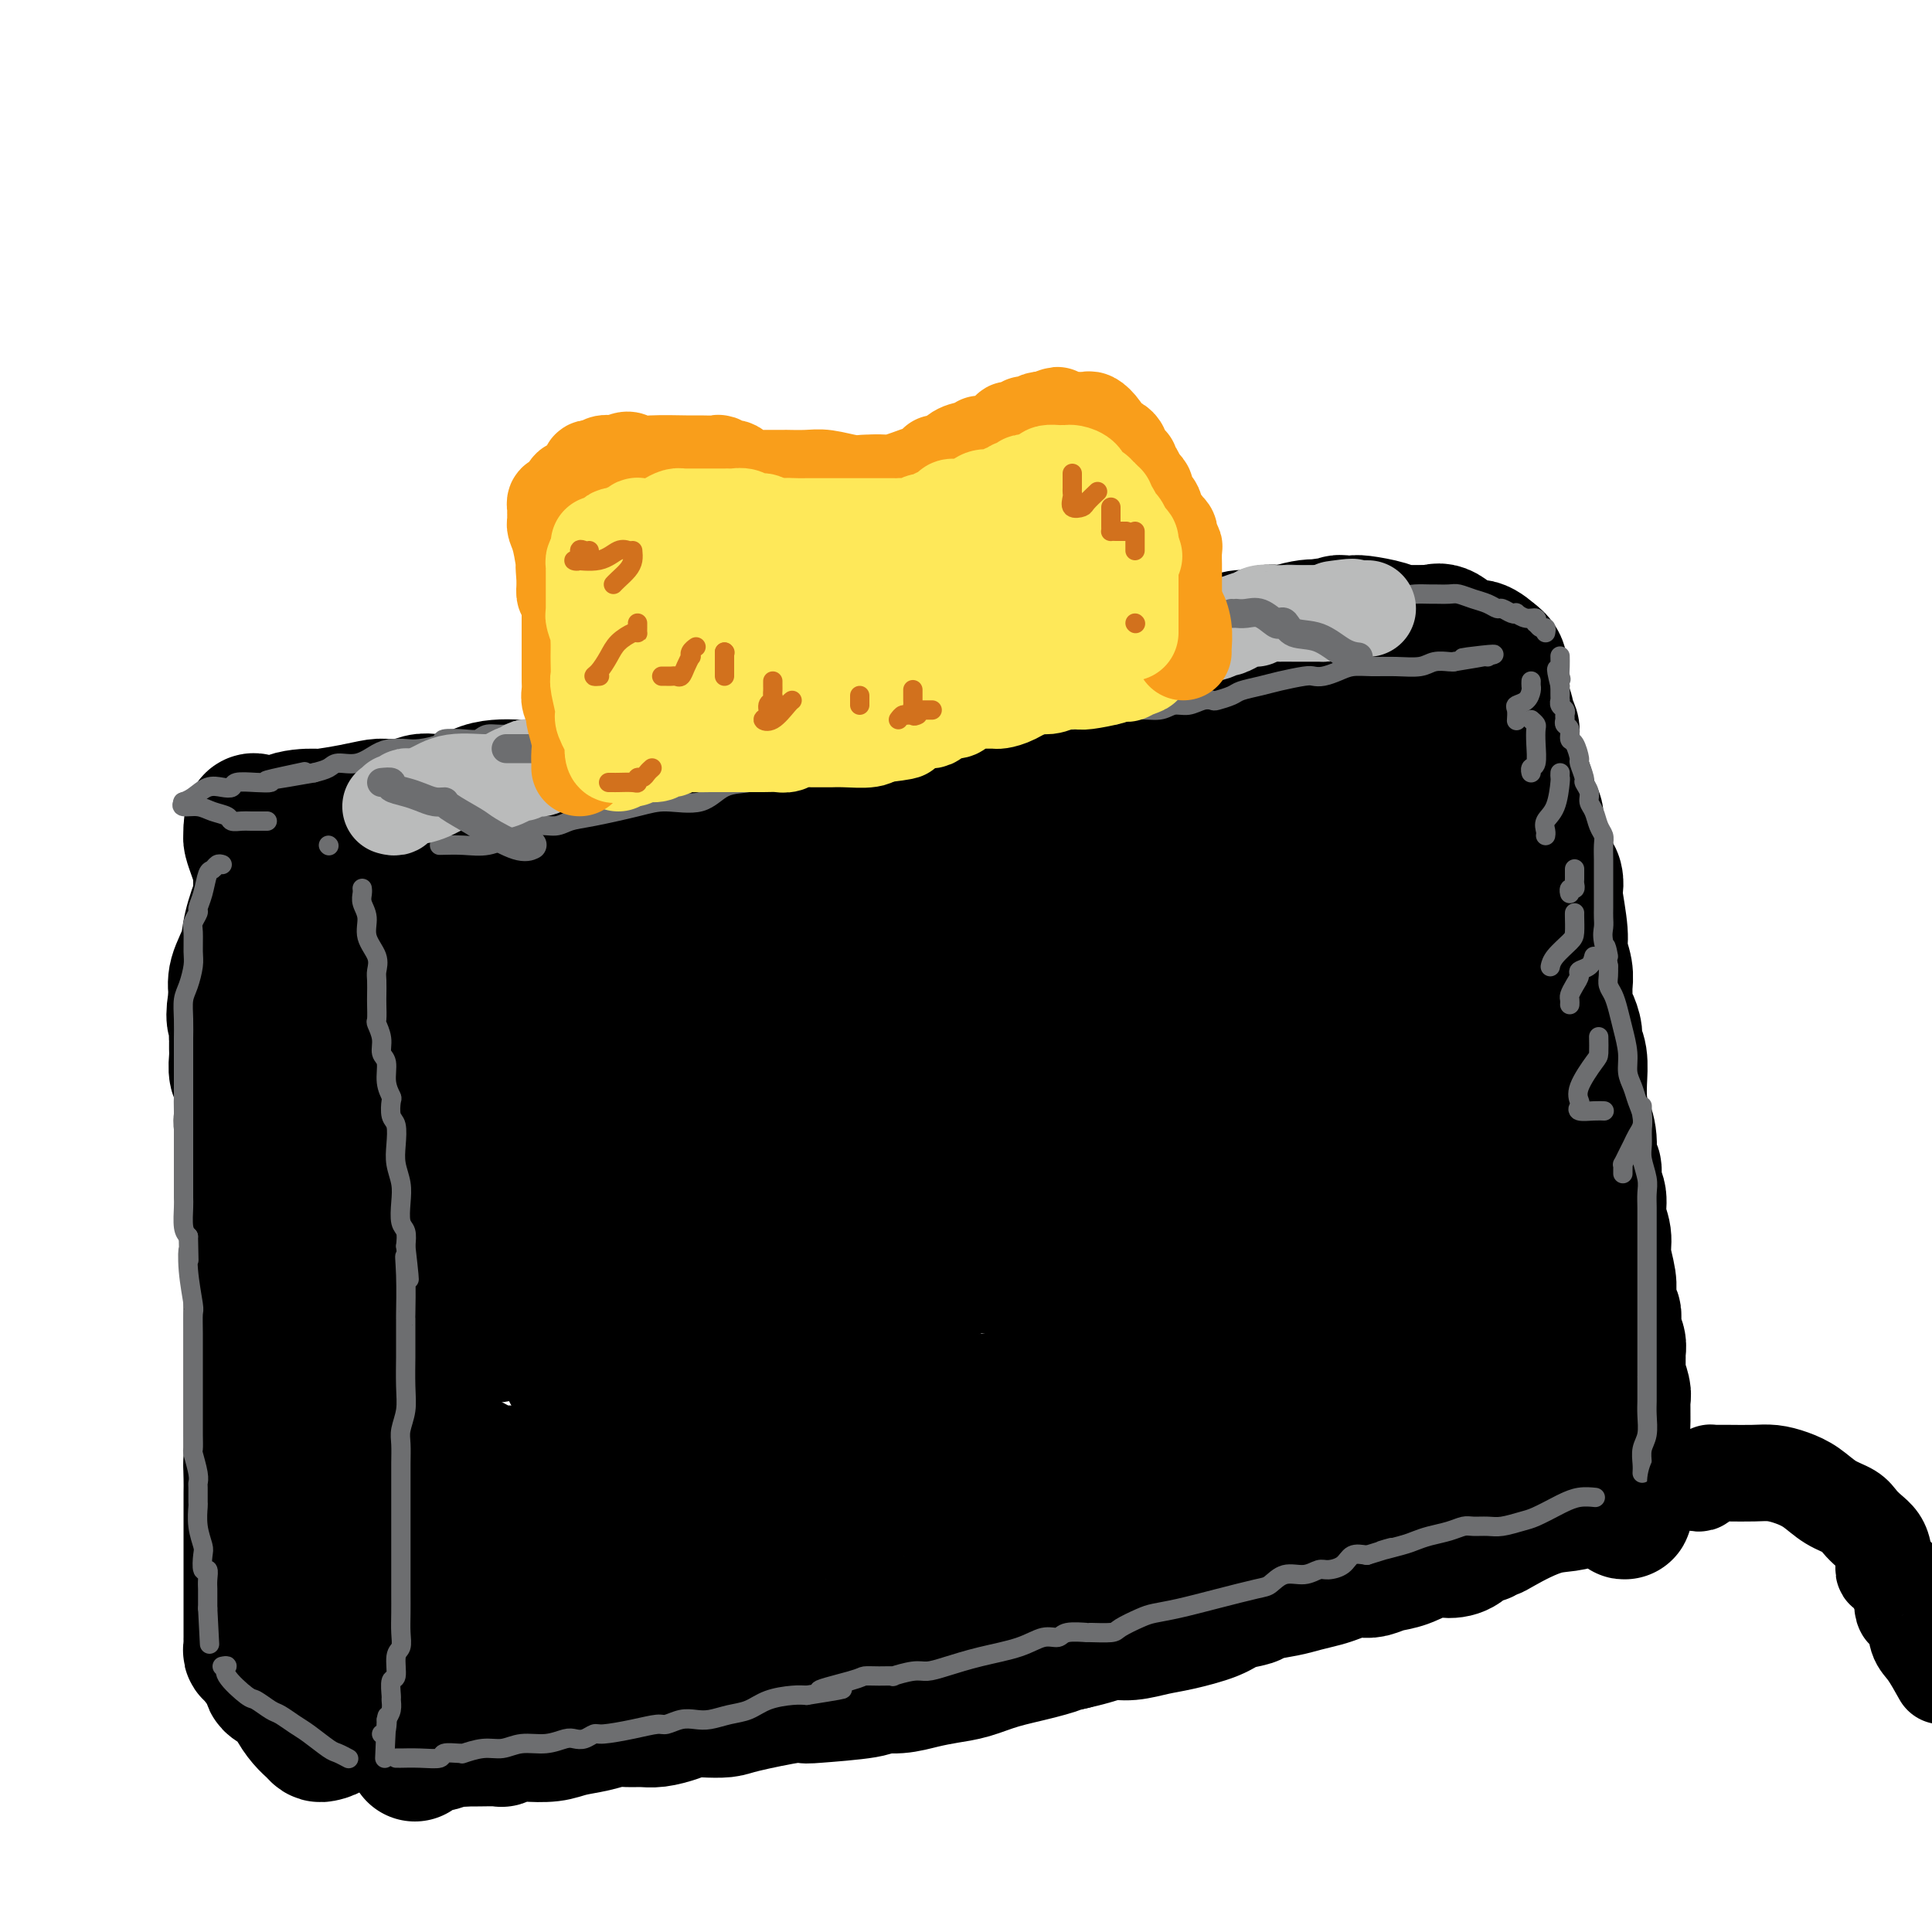
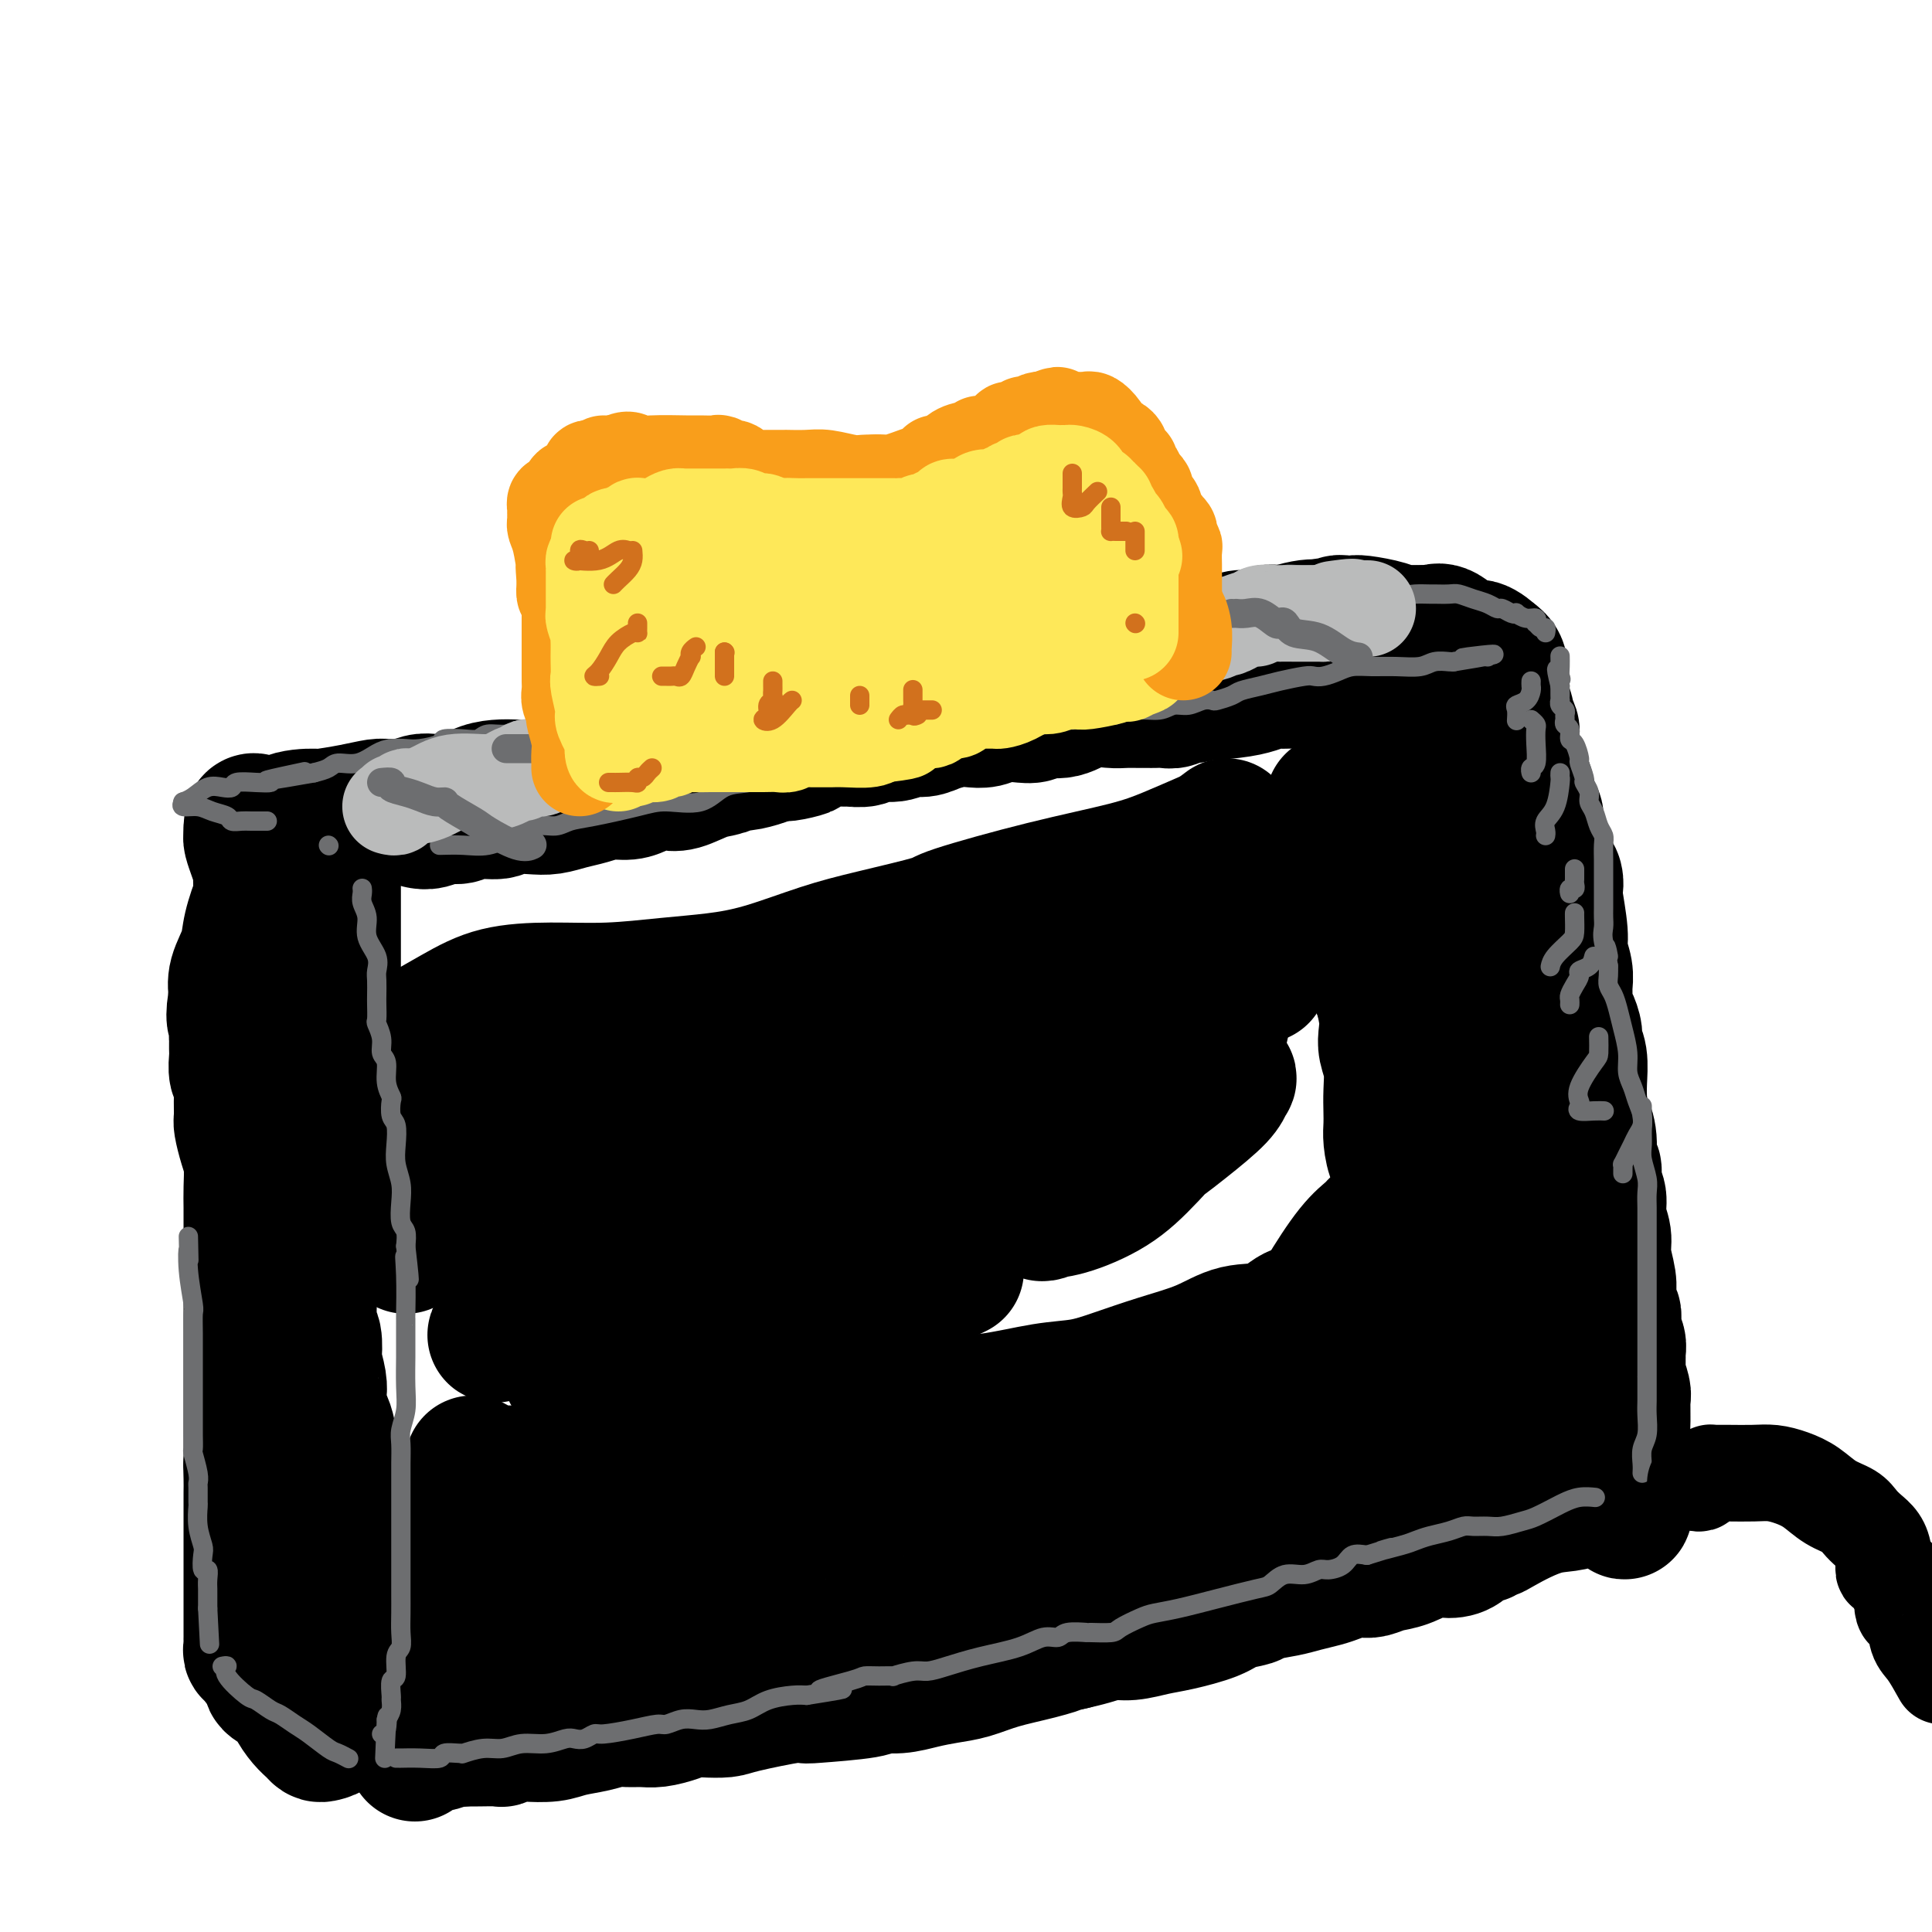
<svg xmlns="http://www.w3.org/2000/svg" viewBox="0 0 400 400" version="1.1">
  <g fill="none" stroke="rgb(0,0,0)" stroke-width="28" stroke-linecap="round" stroke-linejoin="round">
    <path d="M87,170c-0.156,-0.033 -0.312,-0.065 0,0c0.312,0.065 1.093,0.229 2,0c0.907,-0.229 1.941,-0.850 3,-1c1.059,-0.150 2.142,0.170 3,0c0.858,-0.170 1.492,-0.829 3,-1c1.508,-0.171 3.890,0.147 5,0c1.110,-0.147 0.947,-0.760 2,-1c1.053,-0.240 3.323,-0.107 5,0c1.677,0.107 2.759,0.187 4,0c1.241,-0.187 2.639,-0.641 4,-1c1.361,-0.359 2.686,-0.622 4,-1c1.314,-0.378 2.617,-0.872 4,-1c1.383,-0.128 2.847,0.111 4,0c1.153,-0.111 1.995,-0.573 3,-1c1.005,-0.427 2.174,-0.821 3,-1c0.826,-0.179 1.310,-0.143 2,0c0.690,0.143 1.586,0.393 3,0c1.414,-0.393 3.345,-1.429 5,-2c1.655,-0.571 3.035,-0.678 4,-1c0.965,-0.322 1.516,-0.860 2,-1c0.484,-0.140 0.899,0.116 2,0c1.101,-0.116 2.886,-0.605 4,-1c1.114,-0.395 1.557,-0.698 2,-1" />
    <path d="M160,156c11.798,-2.061 4.795,-0.213 3,0c-1.795,0.213 1.620,-1.210 4,-2c2.380,-0.790 3.724,-0.948 5,-1c1.276,-0.052 2.484,0.001 3,0c0.516,-0.001 0.339,-0.057 1,0c0.661,0.057 2.158,0.226 3,0c0.842,-0.226 1.028,-0.848 2,-1c0.972,-0.152 2.728,0.166 4,0c1.272,-0.166 2.059,-0.815 3,-1c0.941,-0.185 2.037,0.095 3,0c0.963,-0.095 1.793,-0.565 3,-1c1.207,-0.435 2.791,-0.835 4,-1c1.209,-0.165 2.043,-0.096 3,0c0.957,0.096 2.037,0.217 3,0c0.963,-0.217 1.810,-0.774 3,-1c1.190,-0.226 2.722,-0.121 4,0c1.278,0.121 2.303,0.257 3,0c0.697,-0.257 1.068,-0.906 2,-1c0.932,-0.094 2.427,0.367 4,0c1.573,-0.367 3.224,-1.562 5,-2c1.776,-0.438 3.677,-0.117 5,0c1.323,0.117 2.070,0.031 3,0c0.930,-0.031 2.045,-0.009 3,0c0.955,0.009 1.750,0.003 2,0c0.250,-0.003 -0.047,-0.005 0,0c0.047,0.005 0.437,0.016 1,0c0.563,-0.016 1.300,-0.060 2,0c0.700,0.060 1.363,0.222 2,0c0.637,-0.222 1.248,-0.829 2,-1c0.752,-0.171 1.643,0.094 2,0c0.357,-0.094 0.178,-0.547 0,-1" />
    <path d="M247,143c14.191,-2.023 6.169,-0.581 4,0c-2.169,0.581 1.514,0.299 4,0c2.486,-0.299 3.775,-0.616 5,-1c1.225,-0.384 2.386,-0.835 3,-1c0.614,-0.165 0.680,-0.045 1,0c0.320,0.045 0.895,0.015 1,0c0.105,-0.015 -0.259,-0.014 0,0c0.259,0.014 1.143,0.043 2,0c0.857,-0.043 1.688,-0.156 3,0c1.312,0.156 3.106,0.581 4,1c0.894,0.419 0.888,0.830 1,1c0.112,0.170 0.343,0.097 1,0c0.657,-0.097 1.740,-0.218 2,0c0.260,0.218 -0.303,0.777 0,1c0.303,0.223 1.471,0.112 2,0c0.529,-0.112 0.418,-0.223 1,0c0.582,0.223 1.858,0.781 3,1c1.142,0.219 2.152,0.100 3,0c0.848,-0.100 1.536,-0.181 2,0c0.464,0.181 0.704,0.623 1,1c0.296,0.377 0.648,0.688 1,1" />
    <path d="M291,147c3.212,1.114 0.741,0.901 0,1c-0.741,0.099 0.246,0.512 1,1c0.754,0.488 1.274,1.053 2,2c0.726,0.947 1.656,2.278 2,3c0.344,0.722 0.100,0.836 0,1c-0.100,0.164 -0.057,0.377 0,1c0.057,0.623 0.128,1.655 0,2c-0.128,0.345 -0.456,0.002 0,0c0.456,-0.002 1.695,0.337 2,1c0.305,0.663 -0.325,1.650 0,3c0.325,1.350 1.604,3.062 2,4c0.396,0.938 -0.090,1.102 0,2c0.090,0.898 0.756,2.529 1,3c0.244,0.471 0.066,-0.218 0,0c-0.066,0.218 -0.019,1.341 0,2c0.019,0.659 0.009,0.852 0,1c-0.009,0.148 -0.018,0.251 0,1c0.018,0.749 0.061,2.143 0,3c-0.061,0.857 -0.227,1.178 0,2c0.227,0.822 0.846,2.146 1,3c0.154,0.854 -0.156,1.240 0,2c0.156,0.760 0.778,1.895 1,3c0.222,1.105 0.046,2.179 0,3c-0.046,0.821 0.040,1.389 0,2c-0.040,0.611 -0.207,1.265 0,2c0.207,0.735 0.788,1.552 1,2c0.212,0.448 0.057,0.529 0,1c-0.057,0.471 -0.015,1.332 0,2c0.015,0.668 0.004,1.141 0,2c-0.004,0.859 -0.001,2.102 0,3c0.001,0.898 0.001,1.449 0,2" />
    <path d="M304,207c0.846,6.970 0.963,3.894 1,3c0.037,-0.894 -0.004,0.393 0,1c0.004,0.607 0.053,0.534 0,1c-0.053,0.466 -0.208,1.471 0,2c0.208,0.529 0.778,0.584 1,1c0.222,0.416 0.097,1.194 0,2c-0.097,0.806 -0.167,1.638 0,2c0.167,0.362 0.571,0.252 1,1c0.429,0.748 0.885,2.354 1,3c0.115,0.646 -0.110,0.332 0,1c0.110,0.668 0.555,2.318 1,3c0.445,0.682 0.889,0.395 1,1c0.111,0.605 -0.111,2.102 0,3c0.111,0.898 0.555,1.195 1,2c0.445,0.805 0.890,2.116 1,3c0.110,0.884 -0.115,1.342 0,2c0.115,0.658 0.570,1.518 1,2c0.430,0.482 0.836,0.588 1,1c0.164,0.412 0.086,1.131 0,2c-0.086,0.869 -0.182,1.887 0,3c0.182,1.113 0.641,2.319 1,3c0.359,0.681 0.618,0.836 1,2c0.382,1.164 0.887,3.338 1,4c0.113,0.662 -0.167,-0.189 0,0c0.167,0.189 0.781,1.416 1,2c0.219,0.584 0.045,0.524 0,1c-0.045,0.476 0.040,1.490 0,2c-0.040,0.510 -0.207,0.518 0,1c0.207,0.482 0.786,1.437 1,2c0.214,0.563 0.061,0.732 0,1c-0.061,0.268 -0.031,0.634 0,1" />
    <path d="M319,265c2.255,9.368 0.394,3.786 0,2c-0.394,-1.786 0.679,0.222 1,1c0.321,0.778 -0.110,0.327 0,1c0.110,0.673 0.762,2.471 1,3c0.238,0.529 0.064,-0.209 0,0c-0.064,0.209 -0.017,1.365 0,2c0.017,0.635 0.005,0.747 0,1c-0.005,0.253 -0.001,0.645 0,1c0.001,0.355 0.000,0.674 0,1c-0.000,0.326 -0.000,0.660 0,1c0.000,0.340 0.001,0.686 0,1c-0.001,0.314 -0.003,0.595 0,1c0.003,0.405 0.012,0.934 0,1c-0.012,0.066 -0.046,-0.330 0,0c0.046,0.330 0.171,1.388 0,2c-0.171,0.612 -0.636,0.779 -1,1c-0.364,0.221 -0.625,0.496 -1,1c-0.375,0.504 -0.863,1.238 -1,2c-0.137,0.762 0.076,1.552 0,2c-0.076,0.448 -0.442,0.556 -1,1c-0.558,0.444 -1.309,1.226 -2,2c-0.691,0.774 -1.322,1.541 -2,2c-0.678,0.459 -1.403,0.609 -2,1c-0.597,0.391 -1.067,1.022 -2,2c-0.933,0.978 -2.328,2.302 -3,3c-0.672,0.698 -0.621,0.771 -1,1c-0.379,0.229 -1.190,0.615 -2,1" />
    <path d="M303,302c-3.000,2.976 -2.000,1.416 -2,1c0.000,-0.416 -0.999,0.312 -2,1c-1.001,0.688 -2.003,1.336 -3,2c-0.997,0.664 -1.988,1.342 -3,2c-1.012,0.658 -2.045,1.294 -3,2c-0.955,0.706 -1.832,1.482 -3,2c-1.168,0.518 -2.627,0.777 -4,1c-1.373,0.223 -2.659,0.409 -4,1c-1.341,0.591 -2.736,1.587 -4,2c-1.264,0.413 -2.396,0.242 -4,1c-1.604,0.758 -3.680,2.444 -5,3c-1.320,0.556 -1.883,-0.020 -3,0c-1.117,0.020 -2.788,0.635 -4,1c-1.212,0.365 -1.964,0.479 -3,1c-1.036,0.521 -2.354,1.449 -4,2c-1.646,0.551 -3.620,0.725 -5,1c-1.380,0.275 -2.166,0.651 -3,1c-0.834,0.349 -1.717,0.671 -3,1c-1.283,0.329 -2.968,0.665 -4,1c-1.032,0.335 -1.413,0.668 -3,1c-1.587,0.332 -4.380,0.662 -6,1c-1.620,0.338 -2.068,0.683 -3,1c-0.932,0.317 -2.348,0.607 -4,1c-1.652,0.393 -3.539,0.889 -5,1c-1.461,0.111 -2.494,-0.164 -4,0c-1.506,0.164 -3.483,0.766 -5,1c-1.517,0.234 -2.572,0.101 -4,0c-1.428,-0.101 -3.228,-0.172 -5,0c-1.772,0.172 -3.516,0.585 -5,1c-1.484,0.415 -2.710,0.833 -4,1c-1.290,0.167 -2.645,0.084 -4,0" />
    <path d="M185,336c-5.540,0.707 -3.890,0.973 -4,1c-0.110,0.027 -1.978,-0.185 -4,0c-2.022,0.185 -4.197,0.766 -5,1c-0.803,0.234 -0.234,0.119 -1,0c-0.766,-0.119 -2.866,-0.242 -4,0c-1.134,0.242 -1.301,0.850 -2,1c-0.699,0.150 -1.930,-0.157 -3,0c-1.070,0.157 -1.977,0.777 -3,1c-1.023,0.223 -2.160,0.050 -3,0c-0.840,-0.050 -1.383,0.025 -2,0c-0.617,-0.025 -1.308,-0.150 -2,0c-0.692,0.150 -1.386,0.576 -2,1c-0.614,0.424 -1.150,0.846 -2,1c-0.850,0.154 -2.015,0.041 -3,0c-0.985,-0.041 -1.788,-0.008 -3,0c-1.212,0.008 -2.831,-0.008 -4,0c-1.169,0.008 -1.888,0.041 -3,0c-1.112,-0.041 -2.618,-0.156 -4,0c-1.382,0.156 -2.639,0.582 -4,1c-1.361,0.418 -2.826,0.829 -4,1c-1.174,0.171 -2.058,0.102 -3,0c-0.942,-0.102 -1.943,-0.238 -3,0c-1.057,0.238 -2.172,0.848 -3,1c-0.828,0.152 -1.371,-0.155 -2,0c-0.629,0.155 -1.344,0.773 -2,1c-0.656,0.227 -1.253,0.065 -2,0c-0.747,-0.065 -1.645,-0.031 -2,0c-0.355,0.031 -0.167,0.060 -1,0c-0.833,-0.060 -2.686,-0.208 -4,0c-1.314,0.208 -2.090,0.774 -3,1c-0.910,0.226 -1.955,0.113 -3,0" />
    <path d="M95,347c-14.554,1.702 -5.941,0.455 -3,0c2.941,-0.455 0.208,-0.120 -1,0c-1.208,0.120 -0.892,0.025 -1,0c-0.108,-0.025 -0.641,0.020 -1,0c-0.359,-0.020 -0.544,-0.105 -1,-1c-0.456,-0.895 -1.182,-2.600 -2,-4c-0.818,-1.400 -1.729,-2.493 -3,-4c-1.271,-1.507 -2.901,-3.426 -4,-5c-1.099,-1.574 -1.668,-2.802 -2,-4c-0.332,-1.198 -0.429,-2.367 -1,-3c-0.571,-0.633 -1.616,-0.732 -2,-1c-0.384,-0.268 -0.105,-0.705 0,-1c0.105,-0.295 0.038,-0.447 0,-1c-0.038,-0.553 -0.048,-1.507 0,-2c0.048,-0.493 0.153,-0.526 0,-1c-0.153,-0.474 -0.566,-1.389 -1,-2c-0.434,-0.611 -0.890,-0.916 -1,-2c-0.110,-1.084 0.124,-2.946 0,-4c-0.124,-1.054 -0.607,-1.301 -1,-2c-0.393,-0.699 -0.697,-1.849 -1,-3" />
    <path d="M70,307c-1.345,-4.363 -0.206,-2.270 0,-2c0.206,0.270 -0.519,-1.282 -1,-3c-0.481,-1.718 -0.716,-3.602 -1,-5c-0.284,-1.398 -0.616,-2.309 -1,-3c-0.384,-0.691 -0.821,-1.162 -1,-2c-0.179,-0.838 -0.099,-2.042 0,-3c0.099,-0.958 0.219,-1.669 0,-3c-0.219,-1.331 -0.777,-3.282 -1,-4c-0.223,-0.718 -0.112,-0.204 0,-1c0.112,-0.796 0.226,-2.904 0,-4c-0.226,-1.096 -0.793,-1.182 -1,-2c-0.207,-0.818 -0.056,-2.369 0,-3c0.056,-0.631 0.015,-0.341 0,-1c-0.015,-0.659 -0.004,-2.265 0,-3c0.004,-0.735 0.001,-0.597 0,-2c-0.001,-1.403 -0.001,-4.345 0,-6c0.001,-1.655 0.004,-2.022 0,-3c-0.004,-0.978 -0.015,-2.566 0,-4c0.015,-1.434 0.057,-2.715 0,-4c-0.057,-1.285 -0.211,-2.575 0,-4c0.211,-1.425 0.788,-2.986 1,-4c0.212,-1.014 0.060,-1.483 0,-2c-0.060,-0.517 -0.027,-1.083 0,-2c0.027,-0.917 0.050,-2.185 0,-3c-0.050,-0.815 -0.171,-1.176 0,-2c0.171,-0.824 0.633,-2.110 1,-3c0.367,-0.890 0.637,-1.382 1,-3c0.363,-1.618 0.819,-4.362 1,-6c0.181,-1.638 0.087,-2.172 0,-3c-0.087,-0.828 -0.168,-1.951 0,-3c0.168,-1.049 0.584,-2.025 1,-3" />
    <path d="M69,211c0.774,-10.062 0.207,-4.717 0,-3c-0.207,1.717 -0.056,-0.193 0,-2c0.056,-1.807 0.015,-3.509 0,-4c-0.015,-0.491 -0.004,0.229 0,0c0.004,-0.229 0.001,-1.408 0,-2c-0.001,-0.592 -0.000,-0.596 0,-1c0.000,-0.404 0.000,-1.206 0,-2c-0.000,-0.794 -0.000,-1.579 0,-2c0.000,-0.421 0.000,-0.479 0,-1c-0.000,-0.521 -0.000,-1.504 0,-2c0.000,-0.496 0.000,-0.504 0,-1c-0.000,-0.496 -0.000,-1.480 0,-2c0.000,-0.520 0.000,-0.577 0,-1c-0.000,-0.423 -0.000,-1.213 0,-2c0.000,-0.787 0.000,-1.570 0,-2c-0.000,-0.430 -0.000,-0.507 0,-1c0.000,-0.493 0.000,-1.402 0,-2c-0.000,-0.598 -0.000,-0.885 0,-1c0.000,-0.115 0.000,-0.057 0,0" />
    <path d="M66,179c-0.446,-0.000 -0.893,-0.000 -1,0c-0.107,0.000 0.125,0.000 0,0c-0.125,-0.000 -0.608,-0.001 -1,0c-0.392,0.001 -0.693,0.004 -1,0c-0.307,-0.004 -0.621,-0.015 -1,0c-0.379,0.015 -0.823,0.057 -1,0c-0.177,-0.057 -0.088,-0.211 0,0c0.088,0.211 0.173,0.789 0,1c-0.173,0.211 -0.606,0.057 -1,0c-0.394,-0.057 -0.750,-0.016 -1,0c-0.250,0.016 -0.392,0.008 -1,0c-0.608,-0.008 -1.680,-0.014 -2,0c-0.320,0.014 0.111,0.049 0,0c-0.111,-0.049 -0.764,-0.182 -1,0c-0.236,0.182 -0.056,0.680 0,1c0.056,0.320 -0.011,0.461 0,1c0.011,0.539 0.101,1.477 0,2c-0.101,0.523 -0.392,0.632 -1,2c-0.608,1.368 -1.534,3.996 -2,6c-0.466,2.004 -0.472,3.386 -1,5c-0.528,1.614 -1.580,3.461 -2,5c-0.420,1.539 -0.210,2.769 0,4" />
    <path d="M49,206c-1.083,5.269 -0.290,5.441 0,6c0.290,0.559 0.077,1.505 0,2c-0.077,0.495 -0.017,0.541 0,1c0.017,0.459 -0.010,1.332 0,2c0.010,0.668 0.055,1.131 0,2c-0.055,0.869 -0.212,2.142 0,3c0.212,0.858 0.792,1.300 1,2c0.208,0.700 0.046,1.659 0,3c-0.046,1.341 0.026,3.065 0,4c-0.026,0.935 -0.151,1.081 0,2c0.151,0.919 0.576,2.612 1,4c0.424,1.388 0.846,2.471 1,4c0.154,1.529 0.041,3.505 0,5c-0.041,1.495 -0.011,2.510 0,4c0.011,1.490 0.003,3.454 0,5c-0.003,1.546 -0.001,2.673 0,4c0.001,1.327 0.000,2.854 0,4c-0.000,1.146 -0.000,1.912 0,3c0.000,1.088 0.000,2.497 0,4c-0.000,1.503 -0.000,3.101 0,4c0.000,0.899 0.000,1.099 0,2c-0.000,0.901 -0.000,2.505 0,4c0.000,1.495 0.000,2.883 0,4c-0.000,1.117 -0.000,1.962 0,3c0.000,1.038 0.000,2.269 0,3c-0.000,0.731 -0.000,0.961 0,2c0.000,1.039 0.000,2.887 0,4c-0.000,1.113 -0.000,1.492 0,2c0.000,0.508 0.000,1.145 0,2c-0.000,0.855 -0.000,1.927 0,3" />
    <path d="M52,303c0.464,15.433 0.124,5.515 0,2c-0.124,-3.515 -0.033,-0.627 0,1c0.033,1.627 0.009,1.993 0,3c-0.009,1.007 -0.002,2.654 0,3c0.002,0.346 0.001,-0.610 0,0c-0.001,0.610 -0.000,2.787 0,4c0.000,1.213 0.000,1.462 0,2c-0.000,0.538 -0.000,1.366 0,2c0.000,0.634 0.000,1.076 0,2c-0.000,0.924 -0.000,2.332 0,3c0.000,0.668 0.000,0.598 0,1c-0.000,0.402 -0.000,1.276 0,2c0.000,0.724 0.000,1.297 0,2c-0.000,0.703 -0.000,1.536 0,2c0.000,0.464 0.000,0.558 0,1c-0.000,0.442 -0.000,1.232 0,2c0.000,0.768 0.000,1.515 0,2c-0.000,0.485 -0.001,0.708 0,1c0.001,0.292 0.004,0.652 0,1c-0.004,0.348 -0.017,0.684 0,1c0.017,0.316 0.062,0.612 0,1c-0.062,0.388 -0.233,0.867 0,1c0.233,0.133 0.870,-0.080 1,0c0.130,0.080 -0.249,0.451 0,1c0.249,0.549 1.124,1.274 2,2" />
    <path d="M55,345c0.694,1.020 0.931,1.571 1,2c0.069,0.429 -0.028,0.737 0,1c0.028,0.263 0.182,0.480 1,1c0.818,0.520 2.299,1.344 3,2c0.701,0.656 0.621,1.143 1,2c0.379,0.857 1.218,2.084 2,3c0.782,0.916 1.506,1.520 2,2c0.494,0.480 0.757,0.837 1,1c0.243,0.163 0.467,0.131 1,0c0.533,-0.131 1.375,-0.361 2,-1c0.625,-0.639 1.032,-1.688 2,-2c0.968,-0.312 2.497,0.113 3,0c0.503,-0.113 -0.019,-0.765 0,-1c0.019,-0.235 0.580,-0.052 1,0c0.420,0.052 0.699,-0.028 1,0c0.301,0.028 0.623,0.164 1,0c0.377,-0.164 0.810,-0.629 1,-1c0.190,-0.371 0.139,-0.648 1,-1c0.861,-0.352 2.636,-0.777 4,-1c1.364,-0.223 2.317,-0.242 3,-1c0.683,-0.758 1.097,-2.256 2,-3c0.903,-0.744 2.293,-0.736 3,-1c0.707,-0.264 0.729,-0.802 1,-1c0.271,-0.198 0.792,-0.057 1,0c0.208,0.057 0.104,0.028 0,0" />
-     <path d="M84,243c-0.000,-0.886 -0.000,-1.773 0,-3c0.000,-1.227 0.001,-2.796 0,-4c-0.001,-1.204 -0.002,-2.043 0,-3c0.002,-0.957 0.007,-2.031 0,-3c-0.007,-0.969 -0.027,-1.834 0,-3c0.027,-1.166 0.101,-2.633 0,-4c-0.101,-1.367 -0.377,-2.633 0,-4c0.377,-1.367 1.407,-2.834 2,-4c0.593,-1.166 0.747,-2.031 1,-3c0.253,-0.969 0.604,-2.042 1,-3c0.396,-0.958 0.838,-1.801 1,-3c0.162,-1.199 0.044,-2.755 0,-4c-0.044,-1.245 -0.013,-2.180 0,-3c0.013,-0.820 0.007,-1.525 0,-2c-0.007,-0.475 -0.014,-0.719 0,-1c0.014,-0.281 0.048,-0.597 0,-1c-0.048,-0.403 -0.178,-0.892 0,-1c0.178,-0.108 0.663,0.164 1,0c0.337,-0.164 0.527,-0.764 1,-1c0.473,-0.236 1.231,-0.108 2,0c0.769,0.108 1.551,0.197 3,0c1.449,-0.197 3.566,-0.679 5,-1c1.434,-0.321 2.184,-0.481 4,-1c1.816,-0.519 4.698,-1.397 7,-2c2.302,-0.603 4.024,-0.931 5,-1c0.976,-0.069 1.206,0.123 2,0c0.794,-0.123 2.151,-0.559 3,-1c0.849,-0.441 1.190,-0.888 2,-1c0.810,-0.112 2.089,0.111 5,0c2.911,-0.111 7.456,-0.555 12,-1" />
-     <path d="M141,185c8.364,-1.417 4.275,-0.958 4,-1c-0.275,-0.042 3.263,-0.584 5,-1c1.737,-0.416 1.673,-0.705 2,-1c0.327,-0.295 1.046,-0.595 2,-1c0.954,-0.405 2.142,-0.914 3,-1c0.858,-0.086 1.385,0.252 3,0c1.615,-0.252 4.316,-1.092 7,-2c2.684,-0.908 5.349,-1.882 8,-3c2.651,-1.118 5.288,-2.381 8,-3c2.712,-0.619 5.498,-0.596 8,-1c2.502,-0.404 4.719,-1.236 7,-2c2.281,-0.764 4.625,-1.462 6,-2c1.375,-0.538 1.780,-0.918 3,-1c1.220,-0.082 3.254,0.132 5,0c1.746,-0.132 3.204,-0.610 5,-1c1.796,-0.390 3.930,-0.693 6,-1c2.070,-0.307 4.075,-0.618 6,-1c1.925,-0.382 3.768,-0.834 5,-1c1.232,-0.166 1.852,-0.044 3,0c1.148,0.044 2.822,0.011 4,0c1.178,-0.011 1.858,0.000 4,0c2.142,-0.000 5.745,-0.012 9,0c3.255,0.012 6.163,0.048 8,0c1.837,-0.048 2.603,-0.179 3,0c0.397,0.179 0.424,0.670 0,1c-0.424,0.330 -1.299,0.501 -2,1c-0.701,0.499 -1.227,1.327 -2,2c-0.773,0.673 -1.792,1.192 -3,2c-1.208,0.808 -2.604,1.904 -4,3" />
    <path d="M254,171c-2.502,1.927 -3.257,2.243 -5,3c-1.743,0.757 -4.475,1.955 -7,3c-2.525,1.045 -4.843,1.935 -9,3c-4.157,1.065 -10.153,2.303 -17,4c-6.847,1.697 -14.544,3.851 -18,5c-3.456,1.149 -2.672,1.292 -5,2c-2.328,0.708 -7.769,1.982 -12,3c-4.231,1.018 -7.253,1.779 -11,3c-3.747,1.221 -8.220,2.901 -12,4c-3.780,1.099 -6.868,1.616 -10,2c-3.132,0.384 -6.307,0.635 -10,1c-3.693,0.365 -7.904,0.845 -12,1c-4.096,0.155 -8.077,-0.014 -12,0c-3.923,0.014 -7.787,0.210 -11,1c-3.213,0.790 -5.775,2.172 -9,4c-3.225,1.828 -7.113,4.101 -9,5c-1.887,0.899 -1.774,0.425 -2,1c-0.226,0.575 -0.791,2.200 -1,3c-0.209,0.800 -0.063,0.776 0,1c0.063,0.224 0.042,0.695 0,1c-0.042,0.305 -0.107,0.445 0,1c0.107,0.555 0.385,1.524 2,2c1.615,0.476 4.565,0.459 9,1c4.435,0.541 10.354,1.639 17,2c6.646,0.361 14.018,-0.017 21,0c6.982,0.017 13.572,0.428 19,0c5.428,-0.428 9.694,-1.694 13,-3c3.306,-1.306 5.653,-2.653 8,-4" />
    <path d="M171,220c3.431,-1.306 1.508,-1.070 1,-1c-0.508,0.070 0.400,-0.024 1,0c0.600,0.024 0.894,0.167 2,0c1.106,-0.167 3.026,-0.643 5,0c1.974,0.643 4.002,2.404 5,3c0.998,0.596 0.965,0.025 1,0c0.035,-0.025 0.139,0.496 0,1c-0.139,0.504 -0.522,0.992 -2,2c-1.478,1.008 -4.050,2.535 -8,4c-3.950,1.465 -9.276,2.868 -13,4c-3.724,1.132 -5.844,1.994 -12,4c-6.156,2.006 -16.347,5.155 -23,7c-6.653,1.845 -9.769,2.386 -13,3c-3.231,0.614 -6.579,1.300 -9,2c-2.421,0.700 -3.915,1.413 -5,2c-1.085,0.587 -1.761,1.048 -2,1c-0.239,-0.048 -0.039,-0.605 0,-1c0.039,-0.395 -0.082,-0.628 0,-1c0.082,-0.372 0.366,-0.882 0,-2c-0.366,-1.118 -1.381,-2.845 -2,-4c-0.619,-1.155 -0.841,-1.737 -1,-2c-0.159,-0.263 -0.256,-0.207 -1,0c-0.744,0.207 -2.136,0.564 -3,1c-0.864,0.436 -1.201,0.952 -2,2c-0.799,1.048 -2.061,2.628 -3,4c-0.939,1.372 -1.554,2.535 -2,4c-0.446,1.465 -0.723,3.233 -1,5" />
-     <path d="M84,258c-1.241,3.187 -0.343,3.654 0,5c0.343,1.346 0.130,3.573 0,5c-0.130,1.427 -0.177,2.056 0,3c0.177,0.944 0.579,2.205 1,4c0.421,1.795 0.862,4.126 1,5c0.138,0.874 -0.028,0.291 0,1c0.028,0.709 0.249,2.710 0,4c-0.249,1.290 -0.967,1.869 -2,3c-1.033,1.131 -2.381,2.814 -3,4c-0.619,1.186 -0.508,1.875 -1,4c-0.492,2.125 -1.587,5.687 -2,7c-0.413,1.313 -0.144,0.376 0,1c0.144,0.624 0.162,2.808 1,4c0.838,1.192 2.497,1.391 4,2c1.503,0.609 2.849,1.628 4,2c1.151,0.372 2.106,0.099 3,0c0.894,-0.099 1.728,-0.022 2,0c0.272,0.022 -0.017,-0.010 1,0c1.017,0.010 3.341,0.063 6,0c2.659,-0.063 5.653,-0.241 9,-1c3.347,-0.759 7.045,-2.098 11,-3c3.955,-0.902 8.165,-1.366 13,-2c4.835,-0.634 10.296,-1.438 15,-2c4.704,-0.562 8.652,-0.882 12,-1c3.348,-0.118 6.097,-0.033 9,0c2.903,0.033 5.962,0.013 8,0c2.038,-0.013 3.057,-0.020 5,0c1.943,0.020 4.809,0.067 8,0c3.191,-0.067 6.705,-0.249 10,0c3.295,0.249 6.370,0.928 12,0c5.630,-0.928 13.815,-3.464 22,-6" />
    <path d="M233,297c5.348,-1.377 7.718,-1.819 11,-3c3.282,-1.181 7.475,-3.101 11,-4c3.525,-0.899 6.382,-0.777 8,-1c1.618,-0.223 1.997,-0.792 3,-1c1.003,-0.208 2.631,-0.055 4,0c1.369,0.055 2.480,0.012 3,0c0.520,-0.012 0.450,0.008 1,0c0.550,-0.008 1.722,-0.044 2,0c0.278,0.044 -0.338,0.168 -1,0c-0.662,-0.168 -1.372,-0.628 -3,0c-1.628,0.628 -4.175,2.342 -8,4c-3.825,1.658 -8.929,3.258 -14,5c-5.071,1.742 -10.108,3.626 -16,5c-5.892,1.374 -12.637,2.237 -19,3c-6.363,0.763 -12.344,1.426 -18,2c-5.656,0.574 -10.987,1.061 -16,2c-5.013,0.939 -9.708,2.332 -14,3c-4.292,0.668 -8.180,0.613 -11,1c-2.820,0.387 -4.571,1.218 -8,2c-3.429,0.782 -8.536,1.516 -12,2c-3.464,0.484 -5.286,0.718 -7,1c-1.714,0.282 -3.319,0.611 -6,1c-2.681,0.389 -6.440,0.836 -9,1c-2.560,0.164 -3.923,0.044 -6,0c-2.077,-0.044 -4.867,-0.012 -7,0c-2.133,0.012 -3.609,0.003 -5,0c-1.391,-0.003 -2.695,-0.002 -4,0" />
    <path d="M92,320c-5.523,0.169 -3.831,0.091 -3,0c0.831,-0.091 0.803,-0.195 2,-1c1.197,-0.805 3.621,-2.312 7,-4c3.379,-1.688 7.713,-3.558 12,-5c4.287,-1.442 8.525,-2.455 13,-4c4.475,-1.545 9.186,-3.622 14,-5c4.814,-1.378 9.731,-2.056 15,-3c5.269,-0.944 10.889,-2.155 16,-3c5.111,-0.845 9.713,-1.325 14,-2c4.287,-0.675 8.261,-1.545 12,-2c3.739,-0.455 7.245,-0.495 11,-1c3.755,-0.505 7.759,-1.474 11,-2c3.241,-0.526 5.719,-0.607 8,-1c2.281,-0.393 4.367,-1.097 7,-2c2.633,-0.903 5.814,-2.004 9,-3c3.186,-0.996 6.376,-1.885 9,-3c2.624,-1.115 4.683,-2.456 7,-3c2.317,-0.544 4.891,-0.292 7,-1c2.109,-0.708 3.754,-2.375 5,-3c1.246,-0.625 2.092,-0.206 3,0c0.908,0.206 1.879,0.199 3,0c1.121,-0.199 2.392,-0.589 4,-1c1.608,-0.411 3.554,-0.842 5,-1c1.446,-0.158 2.393,-0.042 3,0c0.607,0.042 0.874,0.011 2,0c1.126,-0.011 3.111,-0.003 4,0c0.889,0.003 0.683,0.001 1,0c0.317,-0.001 1.159,-0.000 2,0" />
    <path d="M295,270c4.585,-0.309 2.548,-0.083 2,0c-0.548,0.083 0.393,0.023 1,0c0.607,-0.023 0.878,-0.007 1,0c0.122,0.007 0.093,0.006 0,-2c-0.093,-2.006 -0.252,-6.016 -1,-9c-0.748,-2.984 -2.085,-4.942 -3,-6c-0.915,-1.058 -1.408,-1.217 -2,-3c-0.592,-1.783 -1.283,-5.190 -2,-7c-0.717,-1.810 -1.460,-2.023 -2,-3c-0.540,-0.977 -0.876,-2.718 -1,-4c-0.124,-1.282 -0.037,-2.104 0,-3c0.037,-0.896 0.024,-1.867 0,-3c-0.024,-1.133 -0.058,-2.429 0,-4c0.058,-1.571 0.208,-3.416 0,-5c-0.208,-1.584 -0.773,-2.907 -1,-4c-0.227,-1.093 -0.116,-1.955 0,-3c0.116,-1.045 0.238,-2.273 0,-4c-0.238,-1.727 -0.837,-3.955 -1,-5c-0.163,-1.045 0.109,-0.908 0,-2c-0.109,-1.092 -0.598,-3.411 -1,-5c-0.402,-1.589 -0.717,-2.446 -1,-3c-0.283,-0.554 -0.533,-0.803 -1,-2c-0.467,-1.197 -1.151,-3.340 -2,-5c-0.849,-1.660 -1.863,-2.837 -3,-4c-1.137,-1.163 -2.398,-2.312 -3,-3c-0.602,-0.688 -0.547,-0.916 -1,-1c-0.453,-0.084 -1.415,-0.024 -2,0c-0.585,0.024 -0.792,0.012 -1,0" />
    <path d="M271,180c-1.123,-0.692 -0.429,-0.421 -1,0c-0.571,0.421 -2.406,0.992 -4,2c-1.594,1.008 -2.946,2.452 -4,5c-1.054,2.548 -1.809,6.199 -3,9c-1.191,2.801 -2.817,4.751 -4,8c-1.183,3.249 -1.922,7.795 -3,12c-1.078,4.205 -2.496,8.068 -5,12c-2.504,3.932 -6.094,7.933 -9,11c-2.906,3.067 -5.127,5.201 -8,7c-2.873,1.799 -6.396,3.263 -9,4c-2.604,0.737 -4.288,0.745 -5,1c-0.712,0.255 -0.451,0.755 3,-1c3.451,-1.755 10.091,-5.767 15,-9c4.909,-3.233 8.086,-5.689 11,-8c2.914,-2.311 5.565,-4.478 7,-6c1.435,-1.522 1.655,-2.397 2,-3c0.345,-0.603 0.816,-0.932 0,-1c-0.816,-0.068 -2.919,0.124 -6,0c-3.081,-0.124 -7.141,-0.564 -12,0c-4.859,0.564 -10.519,2.133 -16,4c-5.481,1.867 -10.784,4.034 -17,6c-6.216,1.966 -13.347,3.733 -18,6c-4.653,2.267 -6.830,5.033 -5,5c1.830,-0.033 7.666,-2.867 12,-5c4.334,-2.133 7.167,-3.567 10,-5" />
    <path d="M202,234c4.671,-2.171 5.347,-2.600 6,-3c0.653,-0.400 1.282,-0.772 1,-1c-0.282,-0.228 -1.476,-0.312 -3,0c-1.524,0.312 -3.378,1.021 -8,3c-4.622,1.979 -12.014,5.229 -19,8c-6.986,2.771 -13.568,5.063 -22,9c-8.432,3.937 -18.715,9.519 -27,13c-8.285,3.481 -14.573,4.860 -19,7c-4.427,2.140 -6.994,5.039 -8,6c-1.006,0.961 -0.452,-0.016 1,-1c1.452,-0.984 3.804,-1.973 6,-3c2.196,-1.027 4.238,-2.090 8,-3c3.762,-0.910 9.245,-1.667 14,-2c4.755,-0.333 8.784,-0.241 13,0c4.216,0.241 8.621,0.631 11,1c2.379,0.369 2.733,0.717 3,1c0.267,0.283 0.446,0.501 0,1c-0.446,0.499 -1.518,1.278 -3,2c-1.482,0.722 -3.373,1.388 -6,2c-2.627,0.612 -5.990,1.169 -10,2c-4.010,0.831 -8.668,1.937 -12,3c-3.332,1.063 -5.340,2.083 -7,3c-1.660,0.917 -2.973,1.731 -3,2c-0.027,0.269 1.230,-0.006 3,0c1.770,0.006 4.052,0.292 9,0c4.948,-0.292 12.563,-1.161 19,-3c6.437,-1.839 11.694,-4.649 18,-7c6.306,-2.351 13.659,-4.243 19,-6c5.341,-1.757 8.671,-3.378 12,-5" />
-     <path d="M198,263c8.782,-2.955 6.237,-1.342 6,-1c-0.237,0.342 1.833,-0.585 3,-1c1.167,-0.415 1.430,-0.316 2,0c0.570,0.316 1.445,0.849 3,1c1.555,0.151 3.789,-0.080 7,0c3.211,0.080 7.399,0.470 11,0c3.601,-0.470 6.613,-1.800 10,-3c3.387,-1.200 7.147,-2.270 10,-4c2.853,-1.730 4.799,-4.119 6,-5c1.201,-0.881 1.657,-0.256 2,0c0.343,0.256 0.572,0.141 1,0c0.428,-0.141 1.053,-0.307 2,-1c0.947,-0.693 2.214,-1.911 3,-3c0.786,-1.089 1.090,-2.049 2,-3c0.910,-0.951 2.426,-1.892 4,-3c1.574,-1.108 3.207,-2.381 4,-3c0.793,-0.619 0.747,-0.584 1,-1c0.253,-0.416 0.805,-1.284 1,-2c0.195,-0.716 0.033,-1.280 0,-2c-0.033,-0.720 0.064,-1.595 0,-3c-0.064,-1.405 -0.290,-3.338 -2,-5c-1.710,-1.662 -4.903,-3.052 -7,-4c-2.097,-0.948 -3.098,-1.455 -4,-2c-0.902,-0.545 -1.706,-1.129 -2,-2c-0.294,-0.871 -0.079,-2.029 0,-3c0.079,-0.971 0.021,-1.755 0,-3c-0.021,-1.245 -0.006,-2.951 0,-4c0.006,-1.049 0.002,-1.443 0,-2c-0.002,-0.557 -0.001,-1.279 0,-2" />
    <path d="M261,202c-0.607,-2.182 -2.125,-0.636 -5,0c-2.875,0.636 -7.108,0.363 -11,1c-3.892,0.637 -7.444,2.185 -11,4c-3.556,1.815 -7.116,3.896 -13,6c-5.884,2.104 -14.091,4.233 -19,6c-4.909,1.767 -6.519,3.174 -8,4c-1.481,0.826 -2.833,1.070 -3,1c-0.167,-0.070 0.853,-0.453 3,-2c2.147,-1.547 5.423,-4.257 9,-7c3.577,-2.743 7.457,-5.520 13,-8c5.543,-2.480 12.750,-4.663 17,-7c4.250,-2.337 5.543,-4.830 7,-6c1.457,-1.170 3.078,-1.019 3,-1c-0.078,0.019 -1.857,-0.093 -3,0c-1.143,0.093 -1.652,0.391 -4,1c-2.348,0.609 -6.535,1.527 -11,3c-4.465,1.473 -9.207,3.500 -14,5c-4.793,1.500 -9.635,2.474 -15,4c-5.365,1.526 -11.252,3.603 -15,5c-3.748,1.397 -5.357,2.113 -5,2c0.357,-0.113 2.678,-1.057 5,-2" />
    <path d="M181,211c2.200,-1.022 5.200,-2.577 10,-5c4.800,-2.423 11.399,-5.712 16,-8c4.601,-2.288 7.206,-3.573 10,-5c2.794,-1.427 5.779,-2.996 8,-4c2.221,-1.004 3.678,-1.444 5,-2c1.322,-0.556 2.510,-1.226 4,-2c1.490,-0.774 3.283,-1.650 4,-2c0.717,-0.350 0.359,-0.175 0,0" />
    <path d="M276,166c0.450,-0.216 0.900,-0.432 1,0c0.100,0.432 -0.151,1.512 0,3c0.151,1.488 0.702,3.383 1,6c0.298,2.617 0.341,5.957 1,9c0.659,3.043 1.934,5.791 3,9c1.066,3.209 1.923,6.880 3,10c1.077,3.120 2.373,5.689 4,9c1.627,3.311 3.585,7.366 5,10c1.415,2.634 2.288,3.849 3,6c0.712,2.151 1.263,5.237 2,7c0.737,1.763 1.661,2.202 2,3c0.339,0.798 0.092,1.955 0,3c-0.092,1.045 -0.031,1.979 0,3c0.031,1.021 0.030,2.128 0,3c-0.030,0.872 -0.089,1.510 0,2c0.089,0.490 0.326,0.831 0,2c-0.326,1.169 -1.216,3.166 -2,5c-0.784,1.834 -1.464,3.504 -2,5c-0.536,1.496 -0.928,2.818 -1,4c-0.072,1.182 0.177,2.224 0,3c-0.177,0.776 -0.778,1.286 -1,2c-0.222,0.714 -0.063,1.633 0,2c0.063,0.367 0.032,0.184 0,0" />
    <path d="M295,272c-0.885,5.486 -0.096,2.203 0,1c0.096,-1.203 -0.499,-0.324 -4,0c-3.501,0.324 -9.908,0.094 -13,0c-3.092,-0.094 -2.868,-0.052 -3,0c-0.132,0.052 -0.620,0.113 0,-1c0.620,-1.113 2.349,-3.399 4,-5c1.651,-1.601 3.226,-2.518 4,-4c0.774,-1.482 0.747,-3.528 1,-5c0.253,-1.472 0.785,-2.371 1,-3c0.215,-0.629 0.114,-0.987 0,-1c-0.114,-0.013 -0.239,0.321 -1,1c-0.761,0.679 -2.158,1.705 -4,4c-1.842,2.295 -4.130,5.859 -6,9c-1.870,3.141 -3.323,5.860 -4,8c-0.677,2.140 -0.578,3.699 0,5c0.578,1.301 1.635,2.342 3,3c1.365,0.658 3.039,0.934 5,1c1.961,0.066 4.208,-0.077 6,0c1.792,0.077 3.127,0.375 4,0c0.873,-0.375 1.284,-1.424 2,-2c0.716,-0.576 1.738,-0.680 2,-1c0.262,-0.320 -0.237,-0.855 0,-1c0.237,-0.145 1.211,0.102 2,0c0.789,-0.102 1.395,-0.551 2,-1" />
    <path d="M296,280c1.193,-0.922 0.177,-0.727 0,0c-0.177,0.727 0.485,1.987 1,3c0.515,1.013 0.882,1.778 1,3c0.118,1.222 -0.015,2.899 0,4c0.015,1.101 0.178,1.626 0,2c-0.178,0.374 -0.696,0.597 -1,1c-0.304,0.403 -0.394,0.985 -1,1c-0.606,0.015 -1.728,-0.539 -4,0c-2.272,0.539 -5.695,2.169 -9,4c-3.305,1.831 -6.490,3.864 -11,5c-4.510,1.136 -10.343,1.377 -16,2c-5.657,0.623 -11.138,1.629 -15,2c-3.862,0.371 -6.103,0.106 -7,0c-0.897,-0.106 -0.448,-0.053 0,0" />
    <path d="M128,305c-0.222,0.000 -0.445,0.000 -1,0c-0.555,-0.000 -1.443,-0.000 -2,0c-0.557,0.000 -0.783,0.000 -2,0c-1.217,-0.000 -3.425,-0.000 -5,0c-1.575,0.000 -2.518,0.001 -4,0c-1.482,-0.001 -3.503,-0.003 -5,0c-1.497,0.003 -2.472,0.011 -3,0c-0.528,-0.011 -0.611,-0.042 -1,0c-0.389,0.042 -1.084,0.155 -2,0c-0.916,-0.155 -2.054,-0.580 -3,-1c-0.946,-0.420 -1.699,-0.834 -2,-1c-0.301,-0.166 -0.151,-0.083 0,0" />
    <path d="M56,200c0.009,-0.316 0.017,-0.633 0,-1c-0.017,-0.367 -0.061,-0.785 0,-1c0.061,-0.215 0.227,-0.228 0,-1c-0.227,-0.772 -0.845,-2.304 -1,-3c-0.155,-0.696 0.155,-0.556 0,-1c-0.155,-0.444 -0.774,-1.471 -1,-2c-0.226,-0.529 -0.061,-0.560 0,-1c0.061,-0.440 0.016,-1.288 0,-2c-0.016,-0.712 -0.004,-1.289 0,-2c0.004,-0.711 -0.002,-1.558 0,-2c0.002,-0.442 0.011,-0.479 0,-1c-0.011,-0.521 -0.041,-1.526 0,-2c0.041,-0.474 0.155,-0.417 0,-1c-0.155,-0.583 -0.578,-1.806 -1,-3c-0.422,-1.194 -0.845,-2.360 -1,-3c-0.155,-0.640 -0.044,-0.754 0,-1c0.044,-0.246 0.022,-0.623 0,-1" />
    <path d="M52,172c-0.088,-4.227 1.693,-0.796 3,0c1.307,0.796 2.139,-1.044 4,-2c1.861,-0.956 4.749,-1.026 6,-1c1.251,0.026 0.863,0.150 2,0c1.137,-0.150 3.798,-0.575 6,-1c2.202,-0.425 3.944,-0.850 5,-1c1.056,-0.150 1.425,-0.027 2,0c0.575,0.027 1.357,-0.044 2,0c0.643,0.044 1.147,0.201 2,0c0.853,-0.201 2.055,-0.762 3,-1c0.945,-0.238 1.634,-0.155 3,0c1.366,0.155 3.408,0.382 5,0c1.592,-0.382 2.733,-1.374 4,-2c1.267,-0.626 2.660,-0.884 4,-1c1.340,-0.116 2.628,-0.088 4,0c1.372,0.088 2.828,0.235 4,0c1.172,-0.235 2.059,-0.854 3,-1c0.941,-0.146 1.937,0.181 3,0c1.063,-0.181 2.192,-0.871 3,-1c0.808,-0.129 1.294,0.302 2,0c0.706,-0.302 1.633,-1.338 3,-2c1.367,-0.662 3.173,-0.951 5,-1c1.827,-0.049 3.675,0.142 5,0c1.325,-0.142 2.128,-0.617 3,-1c0.872,-0.383 1.814,-0.676 3,-1c1.186,-0.324 2.616,-0.681 4,-1c1.384,-0.319 2.721,-0.601 4,-1c1.279,-0.399 2.498,-0.915 4,-1c1.502,-0.085 3.286,0.261 5,0c1.714,-0.261 3.357,-1.131 5,-2" />
    <path d="M163,151c17.660,-3.429 6.311,-1.501 3,-1c-3.311,0.501 1.417,-0.425 4,-1c2.583,-0.575 3.020,-0.799 4,-1c0.980,-0.201 2.504,-0.378 4,-1c1.496,-0.622 2.965,-1.687 4,-2c1.035,-0.313 1.636,0.126 3,0c1.364,-0.126 3.491,-0.818 5,-1c1.509,-0.182 2.398,0.144 4,0c1.602,-0.144 3.915,-0.760 6,-1c2.085,-0.240 3.941,-0.105 6,0c2.059,0.105 4.322,0.180 6,0c1.678,-0.180 2.770,-0.616 4,-1c1.230,-0.384 2.599,-0.716 4,-1c1.401,-0.284 2.833,-0.521 4,-1c1.167,-0.479 2.069,-1.199 3,-2c0.931,-0.801 1.890,-1.682 3,-2c1.110,-0.318 2.371,-0.071 3,0c0.629,0.071 0.624,-0.032 1,0c0.376,0.032 1.131,0.201 2,0c0.869,-0.201 1.851,-0.772 3,-1c1.149,-0.228 2.464,-0.113 3,0c0.536,0.113 0.292,0.224 1,0c0.708,-0.224 2.366,-0.782 3,-1c0.634,-0.218 0.243,-0.096 1,0c0.757,0.096 2.663,0.166 4,0c1.337,-0.166 2.106,-0.566 3,-1c0.894,-0.434 1.914,-0.901 3,-1c1.086,-0.099 2.240,0.169 3,0c0.760,-0.169 1.128,-0.776 2,-1c0.872,-0.224 2.249,-0.064 3,0c0.751,0.064 0.875,0.032 1,0" />
    <path d="M266,131c16.332,-3.033 5.661,-0.617 2,0c-3.661,0.617 -0.313,-0.566 2,-1c2.313,-0.434 3.589,-0.120 4,0c0.411,0.120 -0.043,0.046 0,0c0.043,-0.046 0.584,-0.065 1,0c0.416,0.065 0.707,0.214 1,0c0.293,-0.214 0.589,-0.790 1,-1c0.411,-0.210 0.936,-0.053 1,0c0.064,0.053 -0.333,0.004 0,0c0.333,-0.004 1.396,0.037 2,0c0.604,-0.037 0.750,-0.154 2,0c1.250,0.154 3.603,0.577 5,1c1.397,0.423 1.838,0.845 2,1c0.162,0.155 0.046,0.044 1,0c0.954,-0.044 2.977,-0.022 5,0" />
    <path d="M295,131c4.647,0.004 1.766,0.013 1,0c-0.766,-0.013 0.584,-0.048 1,0c0.416,0.048 -0.102,0.178 0,0c0.102,-0.178 0.823,-0.664 2,0c1.177,0.664 2.810,2.477 4,3c1.190,0.523 1.936,-0.244 3,0c1.064,0.244 2.447,1.498 3,2c0.553,0.502 0.277,0.251 0,0" />
    <path d="M309,136c2.404,1.594 1.414,3.081 1,4c-0.414,0.919 -0.250,1.272 0,2c0.250,0.728 0.588,1.830 1,3c0.412,1.170 0.898,2.406 1,3c0.102,0.594 -0.180,0.544 0,1c0.180,0.456 0.822,1.419 1,2c0.178,0.581 -0.107,0.782 0,2c0.107,1.218 0.607,3.453 1,5c0.393,1.547 0.679,2.406 1,3c0.321,0.594 0.677,0.925 1,2c0.323,1.075 0.611,2.896 1,4c0.389,1.104 0.877,1.493 1,2c0.123,0.507 -0.121,1.133 0,2c0.121,0.867 0.607,1.977 1,3c0.393,1.023 0.693,1.960 1,3c0.307,1.040 0.622,2.183 1,3c0.378,0.817 0.818,1.309 1,2c0.182,0.691 0.105,1.581 0,2c-0.105,0.419 -0.238,0.367 0,2c0.238,1.633 0.849,4.950 1,7c0.151,2.050 -0.156,2.832 0,4c0.156,1.168 0.777,2.720 1,4c0.223,1.280 0.050,2.286 0,3c-0.050,0.714 0.024,1.135 0,2c-0.024,0.865 -0.146,2.172 0,3c0.146,0.828 0.561,1.176 1,2c0.439,0.824 0.902,2.124 1,3c0.098,0.876 -0.170,1.328 0,2c0.170,0.672 0.776,1.566 1,3c0.224,1.434 0.064,3.410 0,5c-0.064,1.590 -0.032,2.795 0,4" />
    <path d="M327,228c0.935,7.837 0.771,5.430 1,5c0.229,-0.430 0.850,1.119 1,3c0.150,1.881 -0.171,4.095 0,5c0.171,0.905 0.835,0.500 1,1c0.165,0.500 -0.167,1.907 0,3c0.167,1.093 0.833,1.874 1,3c0.167,1.126 -0.166,2.596 0,4c0.166,1.404 0.829,2.741 1,4c0.171,1.259 -0.151,2.440 0,4c0.151,1.560 0.776,3.498 1,5c0.224,1.502 0.046,2.566 0,3c-0.046,0.434 0.039,0.238 0,1c-0.039,0.762 -0.203,2.483 0,3c0.203,0.517 0.772,-0.170 1,0c0.228,0.170 0.114,1.198 0,2c-0.114,0.802 -0.227,1.377 0,2c0.227,0.623 0.793,1.295 1,2c0.207,0.705 0.055,1.444 0,2c-0.055,0.556 -0.015,0.928 0,1c0.015,0.072 0.003,-0.155 0,0c-0.003,0.155 0.003,0.693 0,1c-0.003,0.307 -0.015,0.384 0,1c0.015,0.616 0.057,1.771 0,2c-0.057,0.229 -0.212,-0.468 0,0c0.212,0.468 0.791,2.100 1,3c0.209,0.900 0.047,1.066 0,2c-0.047,0.934 0.021,2.634 0,4c-0.021,1.366 -0.129,2.397 0,4c0.129,1.603 0.496,3.778 1,5c0.504,1.222 1.144,1.492 1,2c-0.144,0.508 -1.072,1.254 -2,2" />
    <path d="M336,307c1.211,12.056 -0.263,2.695 -2,0c-1.737,-2.695 -3.737,1.277 -6,3c-2.263,1.723 -4.791,1.198 -8,2c-3.209,0.802 -7.101,2.931 -9,4c-1.899,1.069 -1.807,1.077 -2,1c-0.193,-0.077 -0.673,-0.241 -1,0c-0.327,0.241 -0.501,0.886 -1,1c-0.499,0.114 -1.322,-0.302 -2,0c-0.678,0.302 -1.210,1.324 -2,2c-0.790,0.676 -1.839,1.008 -3,1c-1.161,-0.008 -2.433,-0.356 -4,0c-1.567,0.356 -3.430,1.415 -5,2c-1.570,0.585 -2.846,0.696 -4,1c-1.154,0.304 -2.184,0.803 -3,1c-0.816,0.197 -1.418,0.094 -2,0c-0.582,-0.094 -1.143,-0.180 -2,0c-0.857,0.180 -2.009,0.626 -3,1c-0.991,0.374 -1.821,0.678 -3,1c-1.179,0.322 -2.707,0.663 -4,1c-1.293,0.337 -2.352,0.670 -4,1c-1.648,0.330 -3.886,0.655 -5,1c-1.114,0.345 -1.104,0.708 -2,1c-0.896,0.292 -2.697,0.513 -4,1c-1.303,0.487 -2.109,1.240 -4,2c-1.891,0.760 -4.869,1.527 -7,2c-2.131,0.473 -3.416,0.652 -5,1c-1.584,0.348 -3.466,0.867 -5,1c-1.534,0.133 -2.721,-0.118 -4,0c-1.279,0.118 -2.651,0.605 -4,1c-1.349,0.395 -2.674,0.697 -4,1" />
    <path d="M222,340c-12.899,3.130 -6.147,1.455 -4,1c2.147,-0.455 -0.311,0.312 -3,1c-2.689,0.688 -5.607,1.299 -8,2c-2.393,0.701 -4.260,1.494 -6,2c-1.740,0.506 -3.354,0.727 -5,1c-1.646,0.273 -3.324,0.599 -5,1c-1.676,0.401 -3.348,0.879 -5,1c-1.652,0.121 -3.282,-0.113 -4,0c-0.718,0.113 -0.525,0.573 -3,1c-2.475,0.427 -7.620,0.822 -10,1c-2.380,0.178 -1.995,0.139 -2,0c-0.005,-0.139 -0.399,-0.378 -3,0c-2.601,0.378 -7.409,1.372 -10,2c-2.591,0.628 -2.966,0.890 -4,1c-1.034,0.110 -2.727,0.068 -4,0c-1.273,-0.068 -2.126,-0.162 -3,0c-0.874,0.162 -1.770,0.578 -3,1c-1.230,0.422 -2.796,0.848 -4,1c-1.204,0.152 -2.048,0.029 -3,0c-0.952,-0.029 -2.013,0.034 -3,0c-0.987,-0.034 -1.899,-0.167 -3,0c-1.101,0.167 -2.392,0.632 -4,1c-1.608,0.368 -3.535,0.638 -5,1c-1.465,0.362 -2.470,0.815 -4,1c-1.530,0.185 -3.585,0.102 -5,0c-1.415,-0.102 -2.188,-0.224 -3,0c-0.812,0.224 -1.661,0.792 -2,1c-0.339,0.208 -0.168,0.056 -1,0c-0.832,-0.056 -2.666,-0.016 -4,0c-1.334,0.016 -2.167,0.008 -3,0" />
    <path d="M96,360c-14.783,1.641 -6.739,0.242 -4,0c2.739,-0.242 0.173,0.671 -1,1c-1.173,0.329 -0.954,0.073 -1,0c-0.046,-0.073 -0.356,0.037 -1,0c-0.644,-0.037 -1.623,-0.220 -2,0c-0.377,0.220 -0.153,0.842 0,1c0.153,0.158 0.233,-0.150 0,0c-0.233,0.150 -0.781,0.757 -1,1c-0.219,0.243 -0.110,0.121 0,0" />
  </g>
  <g fill="none" stroke="rgb(109,110,112)" stroke-width="4" stroke-linecap="round" stroke-linejoin="round">
    <path d="M75,184c-0.009,-0.070 -0.019,-0.140 0,0c0.019,0.140 0.065,0.491 0,1c-0.065,0.509 -0.242,1.176 0,2c0.242,0.824 0.902,1.805 1,3c0.098,1.195 -0.366,2.603 0,4c0.366,1.397 1.562,2.781 2,4c0.438,1.219 0.118,2.271 0,3c-0.118,0.729 -0.033,1.135 0,2c0.033,0.865 0.013,2.188 0,3c-0.013,0.812 -0.019,1.114 0,2c0.019,0.886 0.062,2.357 0,3c-0.062,0.643 -0.228,0.457 0,1c0.228,0.543 0.849,1.813 1,3c0.151,1.187 -0.170,2.291 0,3c0.170,0.709 0.829,1.023 1,2c0.171,0.977 -0.147,2.616 0,4c0.147,1.384 0.758,2.512 1,3c0.242,0.488 0.117,0.335 0,1c-0.117,0.665 -0.224,2.148 0,3c0.224,0.852 0.778,1.073 1,2c0.222,0.927 0.111,2.560 0,4c-0.111,1.440 -0.222,2.689 0,4c0.222,1.311 0.778,2.686 1,4c0.222,1.314 0.111,2.569 0,4c-0.111,1.431 -0.222,3.039 0,4c0.222,0.961 0.778,1.275 1,2c0.222,0.725 0.111,1.863 0,3" />
    <path d="M84,258c1.392,12.074 0.373,5.258 0,3c-0.373,-2.258 -0.100,0.043 0,3c0.100,2.957 0.027,6.571 0,8c-0.027,1.429 -0.007,0.675 0,1c0.007,0.325 0.003,1.731 0,3c-0.003,1.269 -0.005,2.402 0,3c0.005,0.598 0.015,0.662 0,2c-0.015,1.338 -0.057,3.950 0,6c0.057,2.050 0.211,3.538 0,5c-0.211,1.462 -0.789,2.898 -1,4c-0.211,1.102 -0.057,1.870 0,3c0.057,1.130 0.015,2.624 0,4c-0.015,1.376 -0.004,2.636 0,4c0.004,1.364 0.001,2.833 0,4c-0.001,1.167 -0.000,2.031 0,3c0.000,0.969 0.000,2.044 0,3c-0.000,0.956 0.000,1.795 0,3c-0.000,1.205 -0.000,2.776 0,4c0.000,1.224 0.001,2.100 0,3c-0.001,0.900 -0.004,1.824 0,3c0.004,1.176 0.016,2.603 0,4c-0.016,1.397 -0.061,2.764 0,4c0.061,1.236 0.227,2.342 0,3c-0.227,0.658 -0.846,0.868 -1,2c-0.154,1.132 0.155,3.185 0,4c-0.155,0.815 -0.776,0.392 -1,1c-0.224,0.608 -0.050,2.245 0,3c0.050,0.755 -0.025,0.626 0,1c0.025,0.374 0.150,1.250 0,2c-0.150,0.750 -0.575,1.375 -1,2" />
    <path d="M80,356c-0.635,15.343 -0.222,4.700 0,1c0.222,-3.700 0.252,-0.458 0,1c-0.252,1.458 -0.786,1.131 -1,1c-0.214,-0.131 -0.107,-0.065 0,0" />
    <path d="M82,364c0.512,-0.002 1.024,-0.004 1,0c-0.024,0.004 -0.585,0.015 0,0c0.585,-0.015 2.315,-0.057 4,0c1.685,0.057 3.324,0.213 4,0c0.676,-0.213 0.389,-0.793 1,-1c0.611,-0.207 2.119,-0.040 3,0c0.881,0.040 1.133,-0.046 1,0c-0.133,0.046 -0.651,0.223 0,0c0.651,-0.223 2.471,-0.848 4,-1c1.529,-0.152 2.766,0.169 4,0c1.234,-0.169 2.466,-0.829 4,-1c1.534,-0.171 3.370,0.146 5,0c1.630,-0.146 3.052,-0.756 4,-1c0.948,-0.244 1.421,-0.121 2,0c0.579,0.121 1.265,0.238 2,0c0.735,-0.238 1.519,-0.833 2,-1c0.481,-0.167 0.660,0.095 2,0c1.340,-0.095 3.843,-0.548 6,-1c2.157,-0.452 3.970,-0.905 5,-1c1.030,-0.095 1.279,0.167 2,0c0.721,-0.167 1.914,-0.765 3,-1c1.086,-0.235 2.063,-0.108 3,0c0.937,0.108 1.833,0.197 3,0c1.167,-0.197 2.606,-0.680 4,-1c1.394,-0.320 2.745,-0.478 4,-1c1.255,-0.522 2.415,-1.410 4,-2c1.585,-0.590 3.596,-0.883 5,-1c1.404,-0.117 2.202,-0.059 3,0" />
    <path d="M167,351c13.504,-2.133 4.765,-0.964 3,-1c-1.765,-0.036 3.443,-1.277 6,-2c2.557,-0.723 2.463,-0.930 3,-1c0.537,-0.070 1.704,-0.004 3,0c1.296,0.004 2.721,-0.054 3,0c0.279,0.054 -0.589,0.219 0,0c0.589,-0.219 2.635,-0.820 4,-1c1.365,-0.180 2.049,0.063 3,0c0.951,-0.063 2.171,-0.433 4,-1c1.829,-0.567 4.269,-1.333 7,-2c2.731,-0.667 5.752,-1.236 8,-2c2.248,-0.764 3.723,-1.721 5,-2c1.277,-0.279 2.356,0.122 3,0c0.644,-0.122 0.852,-0.767 2,-1c1.148,-0.233 3.235,-0.055 4,0c0.765,0.055 0.209,-0.013 1,0c0.791,0.013 2.929,0.106 4,0c1.071,-0.106 1.077,-0.412 2,-1c0.923,-0.588 2.765,-1.457 4,-2c1.235,-0.543 1.863,-0.760 3,-1c1.137,-0.240 2.782,-0.503 5,-1c2.218,-0.497 5.009,-1.228 8,-2c2.991,-0.772 6.181,-1.584 8,-2c1.819,-0.416 2.268,-0.437 3,-1c0.732,-0.563 1.747,-1.669 3,-2c1.253,-0.331 2.744,0.114 4,0c1.256,-0.114 2.279,-0.788 3,-1c0.721,-0.212 1.142,0.036 2,0c0.858,-0.036 2.154,-0.356 3,-1c0.846,-0.644 1.242,-1.613 2,-2c0.758,-0.387 1.879,-0.194 3,0" />
    <path d="M283,322c8.675,-2.654 3.864,-1.288 3,-1c-0.864,0.288 2.220,-0.501 4,-1c1.780,-0.499 2.258,-0.708 3,-1c0.742,-0.292 1.749,-0.667 3,-1c1.251,-0.333 2.746,-0.624 4,-1c1.254,-0.376 2.268,-0.836 3,-1c0.732,-0.164 1.181,-0.032 2,0c0.819,0.032 2.009,-0.037 3,0c0.991,0.037 1.784,0.179 3,0c1.216,-0.179 2.856,-0.679 4,-1c1.144,-0.321 1.792,-0.464 3,-1c1.208,-0.536 2.976,-1.464 4,-2c1.024,-0.536 1.306,-0.680 2,-1c0.694,-0.320 1.802,-0.817 3,-1c1.198,-0.183 2.485,-0.052 3,0c0.515,0.052 0.257,0.026 0,0" />
    <path d="M340,305c0.030,-0.569 0.061,-1.139 0,-2c-0.061,-0.861 -0.212,-2.014 0,-3c0.212,-0.986 0.789,-1.803 1,-3c0.211,-1.197 0.057,-2.772 0,-4c-0.057,-1.228 -0.015,-2.109 0,-3c0.015,-0.891 0.004,-1.791 0,-3c-0.004,-1.209 -0.001,-2.728 0,-4c0.001,-1.272 0.000,-2.296 0,-4c-0.000,-1.704 -0.000,-4.088 0,-6c0.000,-1.912 -0.000,-3.351 0,-5c0.000,-1.649 0.000,-3.508 0,-5c-0.000,-1.492 -0.000,-2.615 0,-4c0.000,-1.385 0.001,-3.030 0,-4c-0.001,-0.970 -0.004,-1.264 0,-2c0.004,-0.736 0.015,-1.915 0,-3c-0.015,-1.085 -0.057,-2.075 0,-3c0.057,-0.925 0.212,-1.784 0,-3c-0.212,-1.216 -0.792,-2.790 -1,-4c-0.208,-1.210 -0.044,-2.056 0,-3c0.044,-0.944 -0.031,-1.984 0,-3c0.031,-1.016 0.167,-2.006 0,-3c-0.167,-0.994 -0.636,-1.991 -1,-3c-0.364,-1.009 -0.622,-2.030 -1,-3c-0.378,-0.970 -0.874,-1.888 -1,-3c-0.126,-1.112 0.120,-2.419 0,-4c-0.120,-1.581 -0.607,-3.435 -1,-5c-0.393,-1.565 -0.694,-2.842 -1,-4c-0.306,-1.158 -0.618,-2.197 -1,-3c-0.382,-0.803 -0.834,-1.370 -1,-2c-0.166,-0.630 -0.048,-1.323 0,-2c0.048,-0.677 0.024,-1.339 0,-2" />
    <path d="M333,200c-1.177,-7.120 -0.119,-2.919 0,-2c0.119,0.919 -0.700,-1.445 -1,-3c-0.300,-1.555 -0.080,-2.301 0,-3c0.080,-0.699 0.022,-1.350 0,-2c-0.022,-0.650 -0.006,-1.300 0,-2c0.006,-0.700 0.001,-1.451 0,-2c-0.001,-0.549 0.000,-0.896 0,-2c-0.000,-1.104 -0.003,-2.966 0,-4c0.003,-1.034 0.012,-1.239 0,-2c-0.012,-0.761 -0.046,-2.077 0,-3c0.046,-0.923 0.171,-1.454 0,-2c-0.171,-0.546 -0.638,-1.106 -1,-2c-0.362,-0.894 -0.618,-2.121 -1,-3c-0.382,-0.879 -0.891,-1.409 -1,-2c-0.109,-0.591 0.182,-1.241 0,-2c-0.182,-0.759 -0.836,-1.626 -1,-2c-0.164,-0.374 0.162,-0.256 0,-1c-0.162,-0.744 -0.813,-2.350 -1,-3c-0.187,-0.650 0.090,-0.345 0,-1c-0.090,-0.655 -0.546,-2.269 -1,-3c-0.454,-0.731 -0.907,-0.577 -1,-1c-0.093,-0.423 0.172,-1.423 0,-2c-0.172,-0.577 -0.782,-0.732 -1,-1c-0.218,-0.268 -0.044,-0.650 0,-1c0.044,-0.350 -0.041,-0.668 0,-1c0.041,-0.332 0.207,-0.680 0,-1c-0.207,-0.320 -0.788,-0.613 -1,-1c-0.212,-0.387 -0.057,-0.867 0,-1c0.057,-0.133 0.015,0.079 0,0c-0.015,-0.079 -0.004,-0.451 0,-1c0.004,-0.549 0.002,-1.274 0,-2" />
    <path d="M323,142c-1.392,-5.582 -0.373,-3.037 0,-2c0.373,1.037 0.100,0.567 0,0c-0.100,-0.567 -0.027,-1.229 0,-2c0.027,-0.771 0.008,-1.649 0,-2c-0.008,-0.351 -0.004,-0.176 0,0" />
    <path d="M320,131c0.084,-0.455 0.168,-0.911 0,-1c-0.168,-0.089 -0.586,0.187 -1,0c-0.414,-0.187 -0.822,-0.838 -1,-1c-0.178,-0.162 -0.124,0.167 0,0c0.124,-0.167 0.318,-0.828 0,-1c-0.318,-0.172 -1.150,0.146 -2,0c-0.850,-0.146 -1.719,-0.756 -2,-1c-0.281,-0.244 0.024,-0.121 0,0c-0.024,0.121 -0.379,0.240 -1,0c-0.621,-0.240 -1.507,-0.839 -2,-1c-0.493,-0.161 -0.592,0.114 -1,0c-0.408,-0.114 -1.126,-0.619 -2,-1c-0.874,-0.381 -1.906,-0.638 -3,-1c-1.094,-0.362 -2.251,-0.829 -3,-1c-0.749,-0.171 -1.092,-0.045 -2,0c-0.908,0.045 -2.382,0.008 -3,0c-0.618,-0.008 -0.379,0.012 -1,0c-0.621,-0.012 -2.103,-0.056 -3,0c-0.897,0.056 -1.210,0.211 -2,0c-0.790,-0.211 -2.057,-0.786 -4,-1c-1.943,-0.214 -4.561,-0.065 -6,0c-1.439,0.065 -1.700,0.046 -2,0c-0.300,-0.046 -0.641,-0.117 -1,0c-0.359,0.117 -0.737,0.424 -1,0c-0.263,-0.424 -0.411,-1.577 -1,-2c-0.589,-0.423 -1.620,-0.114 -2,0c-0.380,0.114 -0.109,0.033 0,0c0.109,-0.033 0.054,-0.016 0,0" />
    <path d="M274,119c-0.770,0.002 -1.540,0.004 -2,0c-0.460,-0.004 -0.610,-0.015 -1,0c-0.390,0.015 -1.021,0.054 -2,0c-0.979,-0.054 -2.307,-0.203 -3,0c-0.693,0.203 -0.750,0.757 -1,1c-0.250,0.243 -0.692,0.174 -1,0c-0.308,-0.174 -0.481,-0.454 -1,0c-0.519,0.454 -1.385,1.641 -2,2c-0.615,0.359 -0.981,-0.110 -2,0c-1.019,0.110 -2.693,0.801 -4,1c-1.307,0.199 -2.248,-0.092 -3,0c-0.752,0.092 -1.314,0.568 -2,1c-0.686,0.432 -1.496,0.820 -2,1c-0.504,0.180 -0.703,0.152 -1,0c-0.297,-0.152 -0.691,-0.429 -2,0c-1.309,0.429 -3.531,1.564 -5,2c-1.469,0.436 -2.184,0.174 -3,0c-0.816,-0.174 -1.732,-0.259 -3,0c-1.268,0.259 -2.888,0.861 -4,1c-1.112,0.139 -1.718,-0.185 -3,0c-1.282,0.185 -3.242,0.879 -5,1c-1.758,0.121 -3.314,-0.332 -5,0c-1.686,0.332 -3.504,1.448 -5,2c-1.496,0.552 -2.672,0.539 -4,1c-1.328,0.461 -2.810,1.396 -4,2c-1.190,0.604 -2.089,0.878 -3,1c-0.911,0.122 -1.836,0.092 -3,0c-1.164,-0.092 -2.569,-0.246 -4,0c-1.431,0.246 -2.889,0.891 -4,1c-1.111,0.109 -1.876,-0.317 -3,0c-1.124,0.317 -2.607,1.376 -4,2c-1.393,0.624 -2.697,0.812 -4,1" />
    <path d="M179,139c-15.594,3.334 -7.080,1.670 -5,1c2.080,-0.670 -2.276,-0.347 -6,0c-3.724,0.347 -6.818,0.719 -8,1c-1.182,0.281 -0.454,0.471 -2,1c-1.546,0.529 -5.365,1.397 -7,2c-1.635,0.603 -1.084,0.940 -2,1c-0.916,0.060 -3.298,-0.156 -4,0c-0.702,0.156 0.278,0.683 -1,1c-1.278,0.317 -4.812,0.425 -7,1c-2.188,0.575 -3.031,1.617 -4,2c-0.969,0.383 -2.066,0.105 -3,0c-0.934,-0.105 -1.706,-0.038 -3,0c-1.294,0.038 -3.110,0.048 -4,0c-0.890,-0.048 -0.852,-0.152 -2,0c-1.148,0.152 -3.480,0.562 -5,1c-1.520,0.438 -2.227,0.906 -3,1c-0.773,0.094 -1.612,-0.185 -3,0c-1.388,0.185 -3.325,0.833 -5,1c-1.675,0.167 -3.086,-0.149 -4,0c-0.914,0.149 -1.329,0.762 -2,1c-0.671,0.238 -1.596,0.102 -3,0c-1.404,-0.102 -3.285,-0.172 -4,0c-0.715,0.172 -0.263,0.584 -1,1c-0.737,0.416 -2.664,0.837 -4,1c-1.336,0.163 -2.081,0.067 -3,0c-0.919,-0.067 -2.013,-0.106 -3,0c-0.987,0.106 -1.867,0.357 -3,1c-1.133,0.643 -2.520,1.677 -4,2c-1.480,0.323 -3.052,-0.067 -4,0c-0.948,0.067 -1.271,0.591 -2,1c-0.729,0.409 -1.865,0.705 -3,1" />
    <path d="M65,160c-18.097,3.204 -6.338,0.714 -3,0c3.338,-0.714 -1.745,0.348 -4,1c-2.255,0.652 -1.681,0.893 -2,1c-0.319,0.107 -1.530,0.079 -3,0c-1.470,-0.079 -3.198,-0.211 -4,0c-0.802,0.211 -0.677,0.764 -1,1c-0.323,0.236 -1.092,0.154 -2,0c-0.908,-0.154 -1.955,-0.382 -3,0c-1.045,0.382 -2.089,1.372 -3,2c-0.911,0.628 -1.689,0.894 -2,1c-0.311,0.106 -0.156,0.053 0,0" />
    <path d="M38,166c-0.272,0.447 -0.544,0.894 0,1c0.544,0.106 1.903,-0.129 3,0c1.097,0.129 1.931,0.623 3,1c1.069,0.377 2.375,0.637 3,1c0.625,0.363 0.571,0.829 1,1c0.429,0.171 1.342,0.046 2,0c0.658,-0.046 1.062,-0.012 2,0c0.938,0.012 2.411,0.004 3,0c0.589,-0.004 0.295,-0.002 0,0" />
    <path d="M68,175c0.000,0.000 0.100,0.100 0.1,0.1" />
-     <path d="M46,179c-0.334,-0.109 -0.668,-0.218 -1,0c-0.332,0.218 -0.662,0.764 -1,1c-0.338,0.236 -0.683,0.161 -1,1c-0.317,0.839 -0.607,2.593 -1,4c-0.393,1.407 -0.890,2.467 -1,3c-0.110,0.533 0.167,0.539 0,1c-0.167,0.461 -0.780,1.376 -1,2c-0.220,0.624 -0.049,0.956 0,2c0.049,1.044 -0.025,2.799 0,4c0.025,1.201 0.150,1.849 0,3c-0.150,1.151 -0.576,2.806 -1,4c-0.424,1.194 -0.846,1.926 -1,3c-0.154,1.074 -0.041,2.490 0,4c0.041,1.510 0.011,3.115 0,4c-0.011,0.885 -0.003,1.050 0,2c0.003,0.950 0.001,2.684 0,4c-0.001,1.316 -0.000,2.213 0,4c0.000,1.787 0.000,4.463 0,6c-0.000,1.537 -0.000,1.935 0,3c0.000,1.065 0.000,2.797 0,4c-0.000,1.203 -0.001,1.877 0,3c0.001,1.123 0.003,2.696 0,4c-0.003,1.304 -0.011,2.339 0,3c0.011,0.661 0.041,0.947 0,2c-0.041,1.053 -0.155,2.872 0,4c0.155,1.128 0.577,1.564 1,2" />
    <path d="M39,256c0.171,8.126 0.098,3.939 0,3c-0.098,-0.939 -0.223,1.368 0,4c0.223,2.632 0.792,5.587 1,7c0.208,1.413 0.056,1.282 0,2c-0.056,0.718 -0.015,2.284 0,4c0.015,1.716 0.004,3.582 0,5c-0.004,1.418 -0.001,2.387 0,3c0.001,0.613 0.000,0.870 0,2c-0.000,1.130 -0.000,3.134 0,4c0.000,0.866 0.000,0.593 0,1c-0.000,0.407 -0.001,1.493 0,2c0.001,0.507 0.004,0.436 0,1c-0.004,0.564 -0.015,1.762 0,3c0.015,1.238 0.057,2.515 0,3c-0.057,0.485 -0.211,0.180 0,1c0.211,0.820 0.789,2.767 1,4c0.211,1.233 0.056,1.753 0,2c-0.056,0.247 -0.011,0.220 0,1c0.011,0.780 -0.011,2.367 0,3c0.011,0.633 0.054,0.311 0,1c-0.054,0.689 -0.207,2.390 0,4c0.207,1.610 0.773,3.131 1,4c0.227,0.869 0.113,1.087 0,2c-0.113,0.913 -0.227,2.521 0,3c0.227,0.479 0.793,-0.171 1,0c0.207,0.171 0.056,1.162 0,2c-0.056,0.838 -0.015,1.524 0,2c0.015,0.476 0.004,0.744 0,1c-0.004,0.256 -0.001,0.502 0,1c0.001,0.498 0.001,1.249 0,2" />
    <path d="M43,333c0.667,12.833 0.333,6.417 0,0" />
    <path d="M46,345c0.534,-0.109 1.067,-0.218 1,0c-0.067,0.218 -0.735,0.765 0,2c0.735,1.235 2.872,3.160 4,4c1.128,0.840 1.249,0.594 2,1c0.751,0.406 2.134,1.464 3,2c0.866,0.536 1.215,0.549 2,1c0.785,0.451 2.008,1.340 3,2c0.992,0.660 1.755,1.091 3,2c1.245,0.909 2.973,2.295 4,3c1.027,0.705 1.353,0.728 2,1c0.647,0.272 1.613,0.792 2,1c0.387,0.208 0.193,0.104 0,0" />
    <path d="M91,175c1.665,-0.044 3.331,-0.088 5,0c1.669,0.088 3.342,0.308 5,0c1.658,-0.308 3.303,-1.142 5,-2c1.697,-0.858 3.447,-1.739 5,-2c1.553,-0.261 2.908,0.097 4,0c1.092,-0.097 1.919,-0.650 3,-1c1.081,-0.350 2.416,-0.497 5,-1c2.584,-0.503 6.418,-1.363 9,-2c2.582,-0.637 3.912,-1.051 6,-1c2.088,0.051 4.932,0.567 7,0c2.068,-0.567 3.358,-2.216 5,-3c1.642,-0.784 3.635,-0.704 5,-1c1.365,-0.296 2.102,-0.968 3,-1c0.898,-0.032 1.957,0.577 3,0c1.043,-0.577 2.069,-2.339 3,-3c0.931,-0.661 1.768,-0.222 3,0c1.232,0.222 2.859,0.227 4,0c1.141,-0.227 1.795,-0.687 3,-1c1.205,-0.313 2.960,-0.479 5,-1c2.040,-0.521 4.366,-1.397 6,-2c1.634,-0.603 2.576,-0.932 4,-1c1.424,-0.068 3.330,0.126 5,0c1.670,-0.126 3.103,-0.572 5,-1c1.897,-0.428 4.256,-0.836 6,-1c1.744,-0.164 2.872,-0.082 4,0" />
    <path d="M209,151c18.772,-3.670 6.702,-0.844 3,0c-3.702,0.844 0.963,-0.295 4,-1c3.037,-0.705 4.446,-0.978 5,-1c0.554,-0.022 0.252,0.205 2,0c1.748,-0.205 5.545,-0.844 7,-1c1.455,-0.156 0.567,0.169 1,0c0.433,-0.169 2.188,-0.834 4,-1c1.812,-0.166 3.680,0.165 5,0c1.320,-0.165 2.092,-0.828 3,-1c0.908,-0.172 1.952,0.147 3,0c1.048,-0.147 2.099,-0.760 3,-1c0.901,-0.240 1.651,-0.106 2,0c0.349,0.106 0.296,0.183 1,0c0.704,-0.183 2.164,-0.627 3,-1c0.836,-0.373 1.050,-0.674 2,-1c0.950,-0.326 2.638,-0.675 4,-1c1.362,-0.325 2.398,-0.626 4,-1c1.602,-0.374 3.768,-0.822 5,-1c1.232,-0.178 1.528,-0.086 2,0c0.472,0.086 1.118,0.166 2,0c0.882,-0.166 2.000,-0.579 3,-1c1.000,-0.421 1.880,-0.848 3,-1c1.120,-0.152 2.478,-0.027 4,0c1.522,0.027 3.206,-0.045 5,0c1.794,0.045 3.697,0.208 5,0c1.303,-0.208 2.005,-0.787 3,-1c0.995,-0.213 2.284,-0.061 3,0c0.716,0.061 0.858,0.030 1,0" />
    <path d="M301,137c14.823,-2.392 5.880,-1.373 3,-1c-2.880,0.373 0.301,0.100 2,0c1.699,-0.100 1.914,-0.029 2,0c0.086,0.029 0.043,0.014 0,0" />
  </g>
  <g fill="none" stroke="rgb(186,187,187)" stroke-width="20" stroke-linecap="round" stroke-linejoin="round">
    <path d="M81,167c-0.119,-0.033 -0.239,-0.065 0,0c0.239,0.065 0.835,0.228 1,0c0.165,-0.228 -0.102,-0.847 0,-1c0.102,-0.153 0.572,0.162 1,0c0.428,-0.162 0.813,-0.799 1,-1c0.187,-0.201 0.175,0.034 1,0c0.825,-0.034 2.487,-0.339 4,-1c1.513,-0.661 2.878,-1.679 5,-2c2.122,-0.321 5.003,0.054 7,0c1.997,-0.054 3.112,-0.537 4,-1c0.888,-0.463 1.551,-0.908 2,-1c0.449,-0.092 0.686,0.168 1,0c0.314,-0.168 0.707,-0.763 1,-1c0.293,-0.237 0.487,-0.116 1,0c0.513,0.116 1.346,0.227 2,0c0.654,-0.227 1.131,-0.792 2,-1c0.869,-0.208 2.130,-0.058 3,0c0.870,0.058 1.348,0.026 2,0c0.652,-0.026 1.477,-0.044 2,0c0.523,0.044 0.744,0.151 1,0c0.256,-0.151 0.546,-0.562 1,-1c0.454,-0.438 1.072,-0.905 2,-1c0.928,-0.095 2.167,0.181 3,0c0.833,-0.181 1.262,-0.818 2,-1c0.738,-0.182 1.786,0.092 3,0c1.214,-0.092 2.593,-0.550 4,-1c1.407,-0.450 2.840,-0.890 4,-1c1.160,-0.110 2.046,0.112 3,0c0.954,-0.112 1.977,-0.556 3,-1" />
    <path d="M147,152c10.738,-2.503 4.584,-1.259 3,-1c-1.584,0.259 1.404,-0.465 3,-1c1.596,-0.535 1.801,-0.879 2,-1c0.199,-0.121 0.391,-0.018 1,0c0.609,0.018 1.634,-0.051 2,0c0.366,0.051 0.072,0.220 1,0c0.928,-0.220 3.079,-0.828 4,-1c0.921,-0.172 0.614,0.094 1,0c0.386,-0.094 1.466,-0.546 2,-1c0.534,-0.454 0.521,-0.910 1,-1c0.479,-0.090 1.450,0.186 2,0c0.550,-0.186 0.680,-0.833 1,-1c0.320,-0.167 0.829,0.148 2,0c1.171,-0.148 3.004,-0.758 4,-1c0.996,-0.242 1.154,-0.115 2,0c0.846,0.115 2.382,0.219 3,0c0.618,-0.219 0.320,-0.763 1,-1c0.680,-0.237 2.337,-0.169 3,0c0.663,0.169 0.331,0.439 1,0c0.669,-0.439 2.339,-1.585 4,-2c1.661,-0.415 3.314,-0.097 4,0c0.686,0.097 0.405,-0.026 1,0c0.595,0.026 2.065,0.200 3,0c0.935,-0.200 1.334,-0.775 2,-1c0.666,-0.225 1.600,-0.099 2,0c0.400,0.099 0.268,0.170 1,0c0.732,-0.170 2.329,-0.581 3,-1c0.671,-0.419 0.417,-0.844 1,-1c0.583,-0.156 2.003,-0.042 3,0c0.997,0.042 1.571,0.012 2,0c0.429,-0.012 0.715,-0.006 1,0" />
    <path d="M213,138c10.889,-2.410 5.112,-1.434 3,-1c-2.112,0.434 -0.559,0.327 1,0c1.559,-0.327 3.123,-0.872 4,-1c0.877,-0.128 1.068,0.162 2,0c0.932,-0.162 2.604,-0.774 4,-1c1.396,-0.226 2.514,-0.065 3,0c0.486,0.065 0.339,0.032 1,0c0.661,-0.032 2.132,-0.065 3,0c0.868,0.065 1.135,0.228 2,0c0.865,-0.228 2.328,-0.849 3,-1c0.672,-0.151 0.551,0.166 1,0c0.449,-0.166 1.466,-0.815 2,-1c0.534,-0.185 0.583,0.095 1,0c0.417,-0.095 1.201,-0.565 2,-1c0.799,-0.435 1.613,-0.833 2,-1c0.387,-0.167 0.347,-0.101 1,0c0.653,0.101 2.001,0.238 3,0c0.999,-0.238 1.651,-0.853 2,-1c0.349,-0.147 0.394,0.172 1,0c0.606,-0.172 1.771,-0.834 2,-1c0.229,-0.166 -0.478,0.166 0,0c0.478,-0.166 2.140,-0.829 3,-1c0.860,-0.171 0.919,0.150 1,0c0.081,-0.150 0.183,-0.772 1,-1c0.817,-0.228 2.350,-0.061 3,0c0.650,0.061 0.417,0.016 1,0c0.583,-0.016 1.981,-0.004 3,0c1.019,0.004 1.659,0.001 2,0c0.341,-0.001 0.383,-0.000 1,0c0.617,0.000 1.808,0.000 3,0" />
    <path d="M274,127c10.096,-1.928 4.835,-1.249 3,-1c-1.835,0.249 -0.244,0.067 1,0c1.244,-0.067 2.143,-0.018 3,0c0.857,0.018 1.674,0.005 2,0c0.326,-0.005 0.163,-0.003 0,0" />
  </g>
  <g fill="none" stroke="rgb(109,110,112)" stroke-width="6" stroke-linecap="round" stroke-linejoin="round">
    <path d="M79,162c0.917,-0.089 1.835,-0.178 2,0c0.165,0.178 -0.421,0.622 0,1c0.421,0.378 1.849,0.691 3,1c1.151,0.309 2.024,0.615 3,1c0.976,0.385 2.053,0.850 3,1c0.947,0.150 1.762,-0.015 2,0c0.238,0.015 -0.100,0.211 1,1c1.100,0.789 3.640,2.173 5,3c1.360,0.827 1.540,1.098 3,2c1.460,0.902 4.201,2.435 6,3c1.799,0.565 2.657,0.161 3,0c0.343,-0.161 0.172,-0.081 0,0" />
    <path d="M105,155c-0.186,-0.000 -0.372,-0.000 0,0c0.372,0.000 1.301,0.000 2,0c0.699,-0.000 1.169,-0.001 2,0c0.831,0.001 2.024,0.004 3,0c0.976,-0.004 1.737,-0.015 2,0c0.263,0.015 0.029,0.056 0,0c-0.029,-0.056 0.146,-0.207 1,0c0.854,0.207 2.387,0.774 3,1c0.613,0.226 0.307,0.113 0,0" />
    <path d="M240,130c0.670,0.423 1.341,0.845 2,1c0.659,0.155 1.307,0.041 2,0c0.693,-0.041 1.432,-0.011 2,0c0.568,0.011 0.965,0.003 1,0c0.035,-0.003 -0.292,-0.001 0,0c0.292,0.001 1.202,0.000 2,0c0.798,-0.000 1.484,-0.000 2,0c0.516,0.000 0.862,0.000 1,0c0.138,-0.000 0.069,-0.000 0,0" />
    <path d="M255,127c0.465,0.004 0.930,0.009 1,0c0.070,-0.009 -0.255,-0.030 0,0c0.255,0.030 1.090,0.111 2,0c0.910,-0.111 1.894,-0.415 3,0c1.106,0.415 2.335,1.548 3,2c0.665,0.452 0.765,0.222 1,0c0.235,-0.222 0.606,-0.438 1,0c0.394,0.438 0.810,1.529 2,2c1.190,0.471 3.154,0.322 5,1c1.846,0.678 3.574,2.182 5,3c1.426,0.818 2.550,0.948 3,1c0.450,0.052 0.225,0.026 0,0" />
  </g>
  <g fill="none" stroke="rgb(0,0,0)" stroke-width="20" stroke-linecap="round" stroke-linejoin="round">
    <path d="M351,307c0.484,0.083 0.969,0.166 1,0c0.031,-0.166 -0.391,-0.580 0,-1c0.391,-0.420 1.595,-0.844 2,-1c0.405,-0.156 0.012,-0.042 0,0c-0.012,0.042 0.359,0.014 1,0c0.641,-0.014 1.553,-0.013 3,0c1.447,0.013 3.429,0.038 5,0c1.571,-0.038 2.732,-0.137 4,0c1.268,0.137 2.643,0.512 4,1c1.357,0.488 2.695,1.089 4,2c1.305,0.911 2.577,2.130 4,3c1.423,0.870 2.998,1.390 4,2c1.002,0.610 1.431,1.310 2,2c0.569,0.690 1.279,1.371 2,2c0.721,0.629 1.455,1.207 2,2c0.545,0.793 0.901,1.801 1,3c0.099,1.199 -0.060,2.591 0,3c0.060,0.409 0.340,-0.164 1,0c0.660,0.164 1.700,1.063 2,2c0.300,0.937 -0.142,1.910 0,2c0.142,0.090 0.866,-0.704 1,0c0.134,0.704 -0.323,2.907 0,4c0.323,1.093 1.427,1.076 2,2c0.573,0.924 0.616,2.787 1,4c0.384,1.213 1.110,1.775 2,3c0.890,1.225 1.945,3.112 3,5" />
  </g>
  <g fill="none" stroke="rgb(254,232,89)" stroke-width="20" stroke-linecap="round" stroke-linejoin="round">
    <path d="M131,157c-0.142,-0.415 -0.283,-0.829 0,-1c0.283,-0.171 0.992,-0.097 2,0c1.008,0.097 2.315,0.218 3,0c0.685,-0.218 0.748,-0.776 1,-1c0.252,-0.224 0.694,-0.112 1,0c0.306,0.112 0.478,0.226 1,0c0.522,-0.226 1.394,-0.793 2,-1c0.606,-0.207 0.945,-0.056 2,0c1.055,0.056 2.827,0.015 4,0c1.173,-0.015 1.746,-0.004 3,0c1.254,0.004 3.189,0.002 4,0c0.811,-0.002 0.497,-0.004 1,0c0.503,0.004 1.822,0.015 3,0c1.178,-0.015 2.214,-0.057 3,0c0.786,0.057 1.322,0.211 2,0c0.678,-0.211 1.499,-0.789 2,-1c0.501,-0.211 0.682,-0.057 1,0c0.318,0.057 0.771,0.015 1,0c0.229,-0.015 0.232,-0.003 1,0c0.768,0.003 2.300,-0.003 3,0c0.700,0.003 0.569,0.015 1,0c0.431,-0.015 1.425,-0.055 3,0c1.575,0.055 3.732,0.207 5,0c1.268,-0.207 1.648,-0.773 2,-1c0.352,-0.227 0.676,-0.113 1,0" />
    <path d="M183,152c8.182,-0.958 2.636,-0.853 1,-1c-1.636,-0.147 0.639,-0.547 2,-1c1.361,-0.453 1.808,-0.958 3,-1c1.192,-0.042 3.131,0.378 4,0c0.869,-0.378 0.669,-1.555 1,-2c0.331,-0.445 1.192,-0.158 2,0c0.808,0.158 1.565,0.186 2,0c0.435,-0.186 0.550,-0.586 1,-1c0.450,-0.414 1.234,-0.843 2,-1c0.766,-0.157 1.513,-0.042 2,0c0.487,0.042 0.713,0.009 1,0c0.287,-0.009 0.636,0.004 1,0c0.364,-0.004 0.743,-0.024 1,0c0.257,0.024 0.391,0.094 1,0c0.609,-0.094 1.692,-0.351 3,-1c1.308,-0.649 2.841,-1.691 4,-2c1.159,-0.309 1.946,0.114 3,0c1.054,-0.114 2.376,-0.766 3,-1c0.624,-0.234 0.548,-0.052 1,0c0.452,0.052 1.430,-0.027 2,0c0.570,0.027 0.730,0.161 2,0c1.270,-0.161 3.648,-0.617 5,-1c1.352,-0.383 1.676,-0.691 2,-1" />
    <path d="M232,139c8.033,-2.043 3.617,-0.649 2,0c-1.617,0.649 -0.433,0.554 0,0c0.433,-0.554 0.116,-1.567 0,-2c-0.116,-0.433 -0.031,-0.287 0,-1c0.031,-0.713 0.008,-2.284 0,-3c-0.008,-0.716 -0.002,-0.577 0,-1c0.002,-0.423 0.001,-1.406 0,-2c-0.001,-0.594 -0.000,-0.797 0,-1" />
    <path d="M234,129c0.369,-1.946 0.291,-1.811 0,-2c-0.291,-0.189 -0.795,-0.703 -1,-1c-0.205,-0.297 -0.112,-0.378 0,-1c0.112,-0.622 0.241,-1.784 0,-2c-0.241,-0.216 -0.853,0.513 -1,0c-0.147,-0.513 0.171,-2.269 0,-3c-0.171,-0.731 -0.831,-0.437 -1,-1c-0.169,-0.563 0.152,-1.982 0,-3c-0.152,-1.018 -0.776,-1.636 -1,-2c-0.224,-0.364 -0.046,-0.475 0,-1c0.046,-0.525 -0.040,-1.464 0,-2c0.040,-0.536 0.207,-0.668 0,-1c-0.207,-0.332 -0.786,-0.863 -1,-1c-0.214,-0.137 -0.061,0.122 0,0c0.061,-0.122 0.030,-0.624 0,-1c-0.030,-0.376 -0.060,-0.627 0,-1c0.060,-0.373 0.209,-0.870 0,-1c-0.209,-0.130 -0.777,0.107 -1,0c-0.223,-0.107 -0.103,-0.558 0,-1c0.103,-0.442 0.187,-0.875 0,-1c-0.187,-0.125 -0.645,0.059 -1,0c-0.355,-0.059 -0.606,-0.359 -1,-1c-0.394,-0.641 -0.932,-1.622 -1,-2c-0.068,-0.378 0.336,-0.154 0,0c-0.336,0.154 -1.410,0.237 -2,0c-0.590,-0.237 -0.697,-0.795 -1,-1c-0.303,-0.205 -0.801,-0.059 -1,0c-0.199,0.059 -0.100,0.029 0,0" />
    <path d="M221,100c-1.221,-0.801 -0.775,-0.803 -1,-1c-0.225,-0.197 -1.121,-0.589 -2,-1c-0.879,-0.411 -1.740,-0.842 -2,-1c-0.260,-0.158 0.082,-0.042 0,0c-0.082,0.042 -0.588,0.011 -1,0c-0.412,-0.011 -0.731,-0.003 -1,0c-0.269,0.003 -0.487,0.001 -1,0c-0.513,-0.001 -1.320,-0.000 -2,0c-0.680,0.000 -1.233,0.000 -2,0c-0.767,-0.000 -1.750,-0.001 -2,0c-0.250,0.001 0.231,0.002 0,0c-0.231,-0.002 -1.174,-0.007 -2,0c-0.826,0.007 -1.533,0.025 -2,0c-0.467,-0.025 -0.693,-0.094 -1,0c-0.307,0.094 -0.696,0.351 -2,1c-1.304,0.649 -3.523,1.691 -5,2c-1.477,0.309 -2.211,-0.113 -3,0c-0.789,0.113 -1.632,0.762 -2,1c-0.368,0.238 -0.262,0.066 -1,0c-0.738,-0.066 -2.322,-0.025 -3,0c-0.678,0.025 -0.451,0.033 -1,0c-0.549,-0.033 -1.874,-0.106 -3,0c-1.126,0.106 -2.053,0.392 -3,1c-0.947,0.608 -1.913,1.539 -3,2c-1.087,0.461 -2.295,0.453 -4,1c-1.705,0.547 -3.908,1.649 -5,2c-1.092,0.351 -1.071,-0.050 -2,0c-0.929,0.050 -2.806,0.549 -4,1c-1.194,0.451 -1.706,0.852 -2,1c-0.294,0.148 -0.370,0.042 -1,0c-0.630,-0.042 -1.815,-0.021 -3,0" />
    <path d="M155,109c-7.774,2.054 -3.208,1.190 -2,1c1.208,-0.190 -0.941,0.292 -3,1c-2.059,0.708 -4.028,1.640 -5,2c-0.972,0.360 -0.948,0.149 -1,0c-0.052,-0.149 -0.182,-0.237 -1,0c-0.818,0.237 -2.325,0.798 -3,1c-0.675,0.202 -0.519,0.044 -1,0c-0.481,-0.044 -1.599,0.026 -2,0c-0.401,-0.026 -0.085,-0.148 -1,0c-0.915,0.148 -3.061,0.565 -4,1c-0.939,0.435 -0.671,0.886 -1,1c-0.329,0.114 -1.255,-0.111 -2,0c-0.745,0.111 -1.310,0.558 -2,1c-0.690,0.442 -1.505,0.878 -2,1c-0.495,0.122 -0.668,-0.072 -1,0c-0.332,0.072 -0.821,0.408 -1,1c-0.179,0.592 -0.048,1.439 0,2c0.048,0.561 0.013,0.837 0,1c-0.013,0.163 -0.003,0.215 0,1c0.003,0.785 0.000,2.304 0,3c-0.000,0.696 0.003,0.571 0,1c-0.003,0.429 -0.012,1.413 0,2c0.012,0.587 0.044,0.776 0,1c-0.044,0.224 -0.166,0.483 0,1c0.166,0.517 0.619,1.290 1,2c0.381,0.710 0.691,1.355 1,2" />
    <path d="M125,135c0.244,3.022 0.853,2.078 1,2c0.147,-0.078 -0.167,0.712 0,1c0.167,0.288 0.814,0.074 1,0c0.186,-0.074 -0.090,-0.008 0,0c0.090,0.008 0.544,-0.042 1,0c0.456,0.042 0.912,0.176 1,0c0.088,-0.176 -0.192,-0.663 0,-1c0.192,-0.337 0.856,-0.524 2,-1c1.144,-0.476 2.768,-1.242 4,-2c1.232,-0.758 2.071,-1.508 4,-3c1.929,-1.492 4.948,-3.727 7,-5c2.052,-1.273 3.136,-1.583 4,-2c0.864,-0.417 1.509,-0.942 2,-1c0.491,-0.058 0.829,0.352 1,0c0.171,-0.352 0.174,-1.466 1,-2c0.826,-0.534 2.475,-0.486 4,-1c1.525,-0.514 2.928,-1.588 5,-2c2.072,-0.412 4.815,-0.162 8,0c3.185,0.162 6.813,0.236 10,0c3.187,-0.236 5.932,-0.781 8,-1c2.068,-0.219 3.459,-0.111 5,0c1.541,0.111 3.233,0.226 4,0c0.767,-0.226 0.608,-0.793 1,-1c0.392,-0.207 1.336,-0.056 2,0c0.664,0.056 1.047,0.016 2,0c0.953,-0.016 2.477,-0.008 4,0" />
    <path d="M207,116c7.760,-0.273 5.160,0.046 5,0c-0.160,-0.046 2.120,-0.456 3,0c0.880,0.456 0.360,1.777 0,2c-0.360,0.223 -0.560,-0.651 -1,0c-0.440,0.651 -1.119,2.826 -3,4c-1.881,1.174 -4.964,1.348 -8,2c-3.036,0.652 -6.024,1.782 -9,3c-2.976,1.218 -5.938,2.522 -9,3c-3.062,0.478 -6.222,0.128 -9,0c-2.778,-0.128 -5.173,-0.035 -8,0c-2.827,0.035 -6.087,0.013 -9,0c-2.913,-0.013 -5.478,-0.018 -7,0c-1.522,0.018 -2.001,0.060 -3,0c-0.999,-0.060 -2.516,-0.223 -3,0c-0.484,0.223 0.067,0.832 0,1c-0.067,0.168 -0.750,-0.107 -1,0c-0.250,0.107 -0.066,0.594 0,1c0.066,0.406 0.013,0.730 0,1c-0.013,0.270 0.014,0.486 0,1c-0.014,0.514 -0.068,1.325 0,2c0.068,0.675 0.259,1.214 0,2c-0.259,0.786 -0.967,1.818 0,3c0.967,1.182 3.611,2.513 5,3c1.389,0.487 1.524,0.130 2,0c0.476,-0.130 1.293,-0.032 2,0c0.707,0.032 1.303,-0.002 2,0c0.697,0.002 1.495,0.039 2,0c0.505,-0.039 0.716,-0.154 2,-1c1.284,-0.846 3.642,-2.423 6,-4" />
    <path d="M166,139c3.542,-1.422 4.399,-2.476 5,-3c0.601,-0.524 0.948,-0.518 3,-1c2.052,-0.482 5.811,-1.452 7,-2c1.189,-0.548 -0.192,-0.672 0,-1c0.192,-0.328 1.959,-0.858 4,-1c2.041,-0.142 4.358,0.106 5,0c0.642,-0.106 -0.391,-0.564 0,-1c0.391,-0.436 2.207,-0.849 4,-1c1.793,-0.151 3.563,-0.040 5,0c1.437,0.040 2.541,0.011 4,0c1.459,-0.011 3.273,-0.003 4,0c0.727,0.003 0.366,-0.000 1,0c0.634,0.000 2.261,0.003 4,0c1.739,-0.003 3.588,-0.011 5,0c1.412,0.011 2.387,0.042 3,0c0.613,-0.042 0.865,-0.155 1,0c0.135,0.155 0.152,0.580 0,1c-0.152,0.420 -0.472,0.834 -2,1c-1.528,0.166 -4.264,0.083 -7,0" />
    <path d="M212,131c-2.532,0.933 -4.860,2.264 -7,3c-2.140,0.736 -4.090,0.877 -9,2c-4.910,1.123 -12.778,3.230 -17,4c-4.222,0.770 -4.797,0.205 -5,0c-0.203,-0.205 -0.033,-0.051 -4,0c-3.967,0.051 -12.069,-0.002 -16,0c-3.931,0.002 -3.691,0.060 -4,0c-0.309,-0.060 -1.168,-0.236 -2,0c-0.832,0.236 -1.638,0.885 -2,1c-0.362,0.115 -0.282,-0.305 -1,0c-0.718,0.305 -2.235,1.336 -3,2c-0.765,0.664 -0.780,0.963 -1,1c-0.220,0.037 -0.647,-0.186 -1,0c-0.353,0.186 -0.634,0.781 -1,1c-0.366,0.219 -0.819,0.063 -1,0c-0.181,-0.063 -0.091,-0.031 0,0" />
    <path d="M131,153c-0.486,0.360 -0.971,0.720 -1,1c-0.029,0.280 0.400,0.478 0,1c-0.400,0.522 -1.628,1.366 -2,2c-0.372,0.634 0.111,1.056 0,1c-0.111,-0.056 -0.817,-0.592 -1,-1c-0.183,-0.408 0.158,-0.689 0,-1c-0.158,-0.311 -0.813,-0.654 -1,-1c-0.187,-0.346 0.095,-0.696 0,-1c-0.095,-0.304 -0.565,-0.562 -1,-1c-0.435,-0.438 -0.835,-1.055 -1,-2c-0.165,-0.945 -0.097,-2.217 0,-4c0.097,-1.783 0.222,-4.075 0,-6c-0.222,-1.925 -0.792,-3.483 -1,-5c-0.208,-1.517 -0.056,-2.994 0,-4c0.056,-1.006 0.015,-1.540 0,-2c-0.015,-0.460 -0.004,-0.846 0,-1c0.004,-0.154 0.002,-0.077 0,0" />
    <path d="M121,119c-0.001,-0.220 -0.002,-0.440 0,-1c0.002,-0.560 0.008,-1.460 0,-2c-0.008,-0.540 -0.029,-0.721 0,-1c0.029,-0.279 0.110,-0.657 0,-1c-0.110,-0.343 -0.409,-0.651 0,-1c0.409,-0.349 1.528,-0.738 2,-1c0.472,-0.262 0.297,-0.396 1,-1c0.703,-0.604 2.283,-1.678 3,-2c0.717,-0.322 0.571,0.110 1,0c0.429,-0.110 1.432,-0.761 2,-1c0.568,-0.239 0.699,-0.067 1,0c0.301,0.067 0.771,0.029 1,0c0.229,-0.029 0.216,-0.049 1,0c0.784,0.049 2.365,0.167 4,0c1.635,-0.167 3.324,-0.619 5,-1c1.676,-0.381 3.338,-0.690 5,-1" />
    <path d="M147,106c3.736,-0.631 3.077,-0.708 3,-1c-0.077,-0.292 0.428,-0.800 1,-1c0.572,-0.200 1.210,-0.092 2,0c0.790,0.092 1.732,0.168 3,0c1.268,-0.168 2.862,-0.581 5,-1c2.138,-0.419 4.821,-0.844 7,-1c2.179,-0.156 3.856,-0.042 5,0c1.144,0.042 1.755,0.012 2,0c0.245,-0.012 0.122,-0.006 0,0" />
  </g>
  <g fill="none" stroke="rgb(249,158,27)" stroke-width="20" stroke-linecap="round" stroke-linejoin="round">
    <path d="M120,159c-0.002,-0.467 -0.004,-0.934 0,-1c0.004,-0.066 0.015,0.270 0,0c-0.015,-0.270 -0.056,-1.146 0,-2c0.056,-0.854 0.207,-1.685 0,-3c-0.207,-1.315 -0.774,-3.115 -1,-4c-0.226,-0.885 -0.113,-0.857 0,-1c0.113,-0.143 0.226,-0.458 0,-1c-0.226,-0.542 -0.793,-1.311 -1,-2c-0.207,-0.689 -0.056,-1.296 0,-2c0.056,-0.704 0.015,-1.503 0,-2c-0.015,-0.497 -0.004,-0.692 0,-1c0.004,-0.308 0.001,-0.730 0,-1c-0.001,-0.270 -0.000,-0.387 0,-1c0.000,-0.613 0.000,-1.722 0,-2c-0.000,-0.278 -0.000,0.273 0,0c0.000,-0.273 -0.000,-1.371 0,-2c0.000,-0.629 0.000,-0.788 0,-1c-0.000,-0.212 -0.000,-0.475 0,-1c0.000,-0.525 0.001,-1.311 0,-2c-0.001,-0.689 -0.004,-1.279 0,-2c0.004,-0.721 0.015,-1.572 0,-2c-0.015,-0.428 -0.056,-0.434 0,-1c0.056,-0.566 0.207,-1.691 0,-2c-0.207,-0.309 -0.774,0.197 -1,0c-0.226,-0.197 -0.113,-1.099 0,-2" />
-     <path d="M117,121c-0.476,-6.356 -0.166,-3.247 0,-2c0.166,1.247 0.188,0.632 0,-1c-0.188,-1.632 -0.586,-4.282 -1,-6c-0.414,-1.718 -0.843,-2.503 -1,-3c-0.157,-0.497 -0.042,-0.707 0,-1c0.042,-0.293 0.010,-0.671 0,-1c-0.010,-0.329 0.000,-0.610 0,-1c-0.000,-0.390 -0.011,-0.891 0,-1c0.011,-0.109 0.045,0.173 0,0c-0.045,-0.173 -0.168,-0.801 0,-1c0.168,-0.199 0.626,0.031 1,0c0.374,-0.031 0.665,-0.323 1,-1c0.335,-0.677 0.716,-1.740 1,-2c0.284,-0.260 0.471,0.284 1,0c0.529,-0.284 1.399,-1.396 2,-2c0.601,-0.604 0.934,-0.702 1,-1c0.066,-0.298 -0.133,-0.798 0,-1c0.133,-0.202 0.599,-0.107 1,0c0.401,0.107 0.736,0.224 1,0c0.264,-0.224 0.456,-0.791 1,-1c0.544,-0.209 1.441,-0.060 2,0c0.559,0.060 0.779,0.030 1,0" />
+     <path d="M117,121c-0.476,-6.356 -0.166,-3.247 0,-2c0.166,1.247 0.188,0.632 0,-1c-0.188,-1.632 -0.586,-4.282 -1,-6c-0.414,-1.718 -0.843,-2.503 -1,-3c-0.157,-0.497 -0.042,-0.707 0,-1c0.042,-0.293 0.010,-0.671 0,-1c-0.010,-0.329 0.000,-0.610 0,-1c-0.000,-0.390 -0.011,-0.891 0,-1c0.011,-0.109 0.045,0.173 0,0c-0.045,-0.173 -0.168,-0.801 0,-1c0.168,-0.199 0.626,0.031 1,0c0.374,-0.031 0.665,-0.323 1,-1c0.335,-0.677 0.716,-1.740 1,-2c0.284,-0.260 0.471,0.284 1,0c0.529,-0.284 1.399,-1.396 2,-2c0.601,-0.604 0.934,-0.702 1,-1c0.066,-0.298 -0.133,-0.798 0,-1c0.133,-0.202 0.599,-0.107 1,0c0.401,0.107 0.736,0.224 1,0c0.264,-0.224 0.456,-0.791 1,-1c0.559,0.060 0.779,0.030 1,0" />
    <path d="M128,96c2.552,-1.547 2.431,-0.414 3,0c0.569,0.414 1.826,0.110 4,0c2.174,-0.110 5.264,-0.025 7,0c1.736,0.025 2.117,-0.009 3,0c0.883,0.009 2.267,0.063 3,0c0.733,-0.063 0.816,-0.241 1,0c0.184,0.241 0.469,0.902 1,1c0.531,0.098 1.309,-0.366 2,0c0.691,0.366 1.297,1.562 2,2c0.703,0.438 1.505,0.117 2,0c0.495,-0.117 0.684,-0.031 1,0c0.316,0.031 0.761,0.008 1,0c0.239,-0.008 0.272,-0.002 1,0c0.728,0.002 2.149,-0.000 3,0c0.851,0.000 1.130,0.004 1,0c-0.130,-0.004 -0.670,-0.015 0,0c0.670,0.015 2.551,0.057 4,0c1.449,-0.057 2.466,-0.211 4,0c1.534,0.211 3.587,0.789 5,1c1.413,0.211 2.188,0.057 3,0c0.812,-0.057 1.661,-0.016 2,0c0.339,0.016 0.170,0.008 0,0" />
    <path d="M181,100c8.323,0.618 2.631,0.163 1,0c-1.631,-0.163 0.799,-0.034 2,0c1.201,0.034 1.172,-0.029 1,0c-0.172,0.029 -0.488,0.148 0,0c0.488,-0.148 1.781,-0.565 3,-1c1.219,-0.435 2.363,-0.887 3,-1c0.637,-0.113 0.765,0.115 1,0c0.235,-0.115 0.576,-0.573 1,-1c0.424,-0.427 0.932,-0.822 1,-1c0.068,-0.178 -0.304,-0.138 0,0c0.304,0.138 1.283,0.373 2,0c0.717,-0.373 1.172,-1.354 2,-2c0.828,-0.646 2.029,-0.958 3,-1c0.971,-0.042 1.712,0.186 2,0c0.288,-0.186 0.122,-0.784 0,-1c-0.122,-0.216 -0.202,-0.048 0,0c0.202,0.048 0.685,-0.025 1,0c0.315,0.025 0.462,0.146 1,0c0.538,-0.146 1.466,-0.560 2,-1c0.534,-0.440 0.673,-0.906 1,-1c0.327,-0.094 0.844,0.185 1,0c0.156,-0.185 -0.047,-0.833 0,-1c0.047,-0.167 0.345,0.148 1,0c0.655,-0.148 1.668,-0.758 2,-1c0.332,-0.242 -0.016,-0.117 0,0c0.016,0.117 0.396,0.227 1,0c0.604,-0.227 1.432,-0.792 2,-1c0.568,-0.208 0.877,-0.059 1,0c0.123,0.059 0.062,0.030 0,0" />
    <path d="M216,87c5.476,-2.011 1.665,-0.539 1,0c-0.665,0.539 1.814,0.144 3,0c1.186,-0.144 1.077,-0.038 1,0c-0.077,0.038 -0.124,0.009 0,0c0.124,-0.009 0.417,0.002 1,0c0.583,-0.002 1.455,-0.017 2,0c0.545,0.017 0.761,0.067 1,0c0.239,-0.067 0.499,-0.250 1,0c0.501,0.250 1.243,0.931 2,2c0.757,1.069 1.527,2.524 2,3c0.473,0.476 0.647,-0.026 1,0c0.353,0.026 0.883,0.581 1,1c0.117,0.419 -0.180,0.704 0,1c0.180,0.296 0.837,0.604 1,1c0.163,0.396 -0.167,0.880 0,1c0.167,0.120 0.832,-0.122 1,0c0.168,0.122 -0.161,0.610 0,1c0.161,0.390 0.813,0.682 1,1c0.187,0.318 -0.089,0.662 0,1c0.089,0.338 0.545,0.669 1,1" />
    <path d="M236,100c1.477,1.921 1.169,1.223 1,1c-0.169,-0.223 -0.199,0.028 0,1c0.199,0.972 0.627,2.666 1,3c0.373,0.334 0.692,-0.692 1,0c0.308,0.692 0.605,3.103 1,4c0.395,0.897 0.890,0.282 1,0c0.110,-0.282 -0.163,-0.230 0,0c0.163,0.230 0.762,0.637 1,1c0.238,0.363 0.116,0.682 0,1c-0.116,0.318 -0.227,0.634 0,1c0.227,0.366 0.793,0.780 1,1c0.207,0.220 0.055,0.244 0,1c-0.055,0.756 -0.015,2.244 0,3c0.015,0.756 0.004,0.780 0,1c-0.004,0.220 -0.001,0.636 0,1c0.001,0.364 0.000,0.675 0,1c-0.000,0.325 0.000,0.664 0,1c-0.000,0.336 -0.001,0.667 0,1c0.001,0.333 0.003,0.667 0,1c-0.003,0.333 -0.011,0.667 0,1c0.011,0.333 0.041,0.667 0,1c-0.041,0.333 -0.155,0.667 0,1c0.155,0.333 0.577,0.667 1,1" />
    <path d="M244,127c0.094,1.890 -0.171,0.114 0,0c0.171,-0.114 0.778,1.433 1,3c0.222,1.567 0.060,3.153 0,4c-0.060,0.847 -0.017,0.956 0,1c0.017,0.044 0.009,0.022 0,0" />
  </g>
  <g fill="none" stroke="rgb(254,232,89)" stroke-width="20" stroke-linecap="round" stroke-linejoin="round">
    <path d="M128,156c-0.406,0.227 -0.812,0.454 -1,0c-0.188,-0.454 -0.159,-1.589 0,-2c0.159,-0.411 0.449,-0.097 0,-1c-0.449,-0.903 -1.637,-3.022 -2,-4c-0.363,-0.978 0.099,-0.814 0,-2c-0.099,-1.186 -0.758,-3.722 -1,-5c-0.242,-1.278 -0.065,-1.299 0,-2c0.065,-0.701 0.018,-2.084 0,-3c-0.018,-0.916 -0.009,-1.366 0,-2c0.009,-0.634 0.016,-1.451 0,-2c-0.016,-0.549 -0.057,-0.828 0,-1c0.057,-0.172 0.211,-0.235 0,-1c-0.211,-0.765 -0.789,-2.232 -1,-3c-0.211,-0.768 -0.057,-0.836 0,-1c0.057,-0.164 0.015,-0.425 0,-1c-0.015,-0.575 -0.004,-1.463 0,-2c0.004,-0.537 0.001,-0.721 0,-1c-0.001,-0.279 -0.000,-0.653 0,-1c0.000,-0.347 0.000,-0.667 0,-1c-0.000,-0.333 0.000,-0.681 0,-1c-0.000,-0.319 -0.001,-0.610 0,-1c0.001,-0.390 0.003,-0.878 0,-1c-0.003,-0.122 -0.011,0.122 0,0c0.011,-0.122 0.041,-0.610 0,-1c-0.041,-0.390 -0.155,-0.683 0,-1c0.155,-0.317 0.577,-0.659 1,-1" />
    <path d="M124,115c0.013,-4.345 0.044,-1.708 0,-1c-0.044,0.708 -0.163,-0.513 0,-1c0.163,-0.487 0.607,-0.240 1,0c0.393,0.240 0.735,0.472 1,0c0.265,-0.472 0.453,-1.647 1,-2c0.547,-0.353 1.451,0.116 2,0c0.549,-0.116 0.741,-0.816 1,-1c0.259,-0.184 0.583,0.148 1,0c0.417,-0.148 0.927,-0.774 1,-1c0.073,-0.226 -0.289,-0.050 0,0c0.289,0.050 1.230,-0.025 2,0c0.770,0.025 1.368,0.150 2,0c0.632,-0.150 1.297,-0.576 2,-1c0.703,-0.424 1.444,-0.846 2,-1c0.556,-0.154 0.927,-0.041 1,0c0.073,0.041 -0.152,0.011 0,0c0.152,-0.011 0.682,-0.003 1,0c0.318,0.003 0.424,0.001 1,0c0.576,-0.001 1.620,0.000 2,0c0.380,-0.000 0.094,-0.001 1,0c0.906,0.001 3.005,0.004 4,0c0.995,-0.004 0.886,-0.016 1,0c0.114,0.016 0.449,0.061 1,0c0.551,-0.061 1.317,-0.226 2,0c0.683,0.226 1.282,0.845 2,1c0.718,0.155 1.554,-0.155 2,0c0.446,0.155 0.501,0.773 1,1c0.499,0.227 1.442,0.061 2,0c0.558,-0.061 0.731,-0.017 1,0c0.269,0.017 0.635,0.009 1,0" />
    <path d="M163,109c3.452,0.309 0.584,0.083 0,0c-0.584,-0.083 1.118,-0.022 2,0c0.882,0.022 0.943,0.006 2,0c1.057,-0.006 3.108,-0.002 5,0c1.892,0.002 3.624,0.000 4,0c0.376,-0.000 -0.604,-0.000 0,0c0.604,0.000 2.792,0.000 4,0c1.208,-0.000 1.436,-0.000 2,0c0.564,0.000 1.463,0.001 2,0c0.537,-0.001 0.710,-0.004 1,0c0.290,0.004 0.697,0.016 1,0c0.303,-0.016 0.502,-0.061 1,0c0.498,0.061 1.294,0.227 2,0c0.706,-0.227 1.320,-0.848 2,-1c0.680,-0.152 1.424,0.166 2,0c0.576,-0.166 0.982,-0.814 1,-1c0.018,-0.186 -0.353,0.091 0,0c0.353,-0.091 1.430,-0.550 2,-1c0.570,-0.450 0.632,-0.890 1,-1c0.368,-0.110 1.040,0.110 2,0c0.960,-0.110 2.208,-0.550 3,-1c0.792,-0.450 1.128,-0.909 2,-1c0.872,-0.091 2.280,0.187 3,0c0.720,-0.187 0.752,-0.838 1,-1c0.248,-0.162 0.710,0.167 1,0c0.290,-0.167 0.406,-0.829 1,-1c0.594,-0.171 1.664,0.150 2,0c0.336,-0.150 -0.063,-0.771 0,-1c0.063,-0.229 0.590,-0.065 1,0c0.410,0.065 0.705,0.033 1,0" />
    <path d="M214,100c4.351,-1.348 1.729,-0.218 1,0c-0.729,0.218 0.435,-0.477 1,-1c0.565,-0.523 0.532,-0.873 1,-1c0.468,-0.127 1.439,-0.032 2,0c0.561,0.032 0.712,0.001 1,0c0.288,-0.001 0.712,0.027 1,0c0.288,-0.027 0.440,-0.108 1,0c0.560,0.108 1.527,0.406 2,1c0.473,0.594 0.451,1.484 1,2c0.549,0.516 1.668,0.659 2,1c0.332,0.341 -0.122,0.879 0,1c0.122,0.121 0.820,-0.176 1,0c0.180,0.176 -0.159,0.825 0,1c0.159,0.175 0.816,-0.123 1,0c0.184,0.123 -0.106,0.667 0,1c0.106,0.333 0.606,0.456 1,1c0.394,0.544 0.680,1.508 1,2c0.320,0.492 0.674,0.513 1,1c0.326,0.487 0.623,1.440 1,2c0.377,0.560 0.832,0.728 1,1c0.168,0.272 0.048,0.649 0,1c-0.048,0.351 -0.024,0.675 0,1" />
    <path d="M234,114c1.547,2.285 0.415,0.499 0,0c-0.415,-0.499 -0.111,0.289 0,1c0.111,0.711 0.030,1.344 0,2c-0.030,0.656 -0.008,1.335 0,2c0.008,0.665 0.002,1.316 0,2c-0.002,0.684 -0.001,1.401 0,2c0.001,0.599 0.000,1.078 0,2c-0.000,0.922 -0.000,2.285 0,3c0.000,0.715 0.000,0.780 0,1c-0.000,0.220 -0.000,0.595 0,1c0.000,0.405 0.000,0.840 0,1c-0.000,0.160 -0.000,0.046 0,0c0.000,-0.046 0.000,-0.023 0,0" />
  </g>
  <g fill="none" stroke="rgb(210,113,29)" stroke-width="4" stroke-linecap="round" stroke-linejoin="round">
    <path d="M222,98c-0.001,0.223 -0.002,0.445 0,1c0.002,0.555 0.008,1.441 0,2c-0.008,0.559 -0.028,0.789 0,1c0.028,0.211 0.106,0.403 0,1c-0.106,0.597 -0.396,1.599 0,2c0.396,0.401 1.477,0.200 2,0c0.523,-0.200 0.487,-0.400 1,-1c0.513,-0.600 1.575,-1.600 2,-2c0.425,-0.400 0.212,-0.200 0,0" />
    <path d="M230,105c0.001,0.113 0.002,0.226 0,1c-0.002,0.774 -0.007,2.207 0,3c0.007,0.793 0.027,0.944 0,1c-0.027,0.056 -0.100,0.015 0,0c0.100,-0.015 0.373,-0.004 1,0c0.627,0.004 1.608,0.001 2,0c0.392,-0.001 0.196,-0.001 0,0" />
    <path d="M235,110c0.000,0.332 0.000,0.663 0,1c0.000,0.337 0.000,0.679 0,1c0.000,0.321 0.000,0.622 0,1c0.000,0.378 -0.000,0.832 0,1c0.000,0.168 0.000,0.048 0,0c0.000,-0.048 0.000,-0.024 0,0" />
    <path d="M235,129c0.000,0.000 0.100,0.100 0.1,0.1" />
    <path d="M122,114c-0.292,0.062 -0.585,0.124 -1,0c-0.415,-0.124 -0.953,-0.433 -1,0c-0.047,0.433 0.398,1.608 0,2c-0.398,0.392 -1.637,0.000 -1,0c0.637,-0.000 3.150,0.392 5,0c1.850,-0.392 3.037,-1.567 4,-2c0.963,-0.433 1.704,-0.124 2,0c0.296,0.124 0.148,0.062 0,0" />
    <path d="M131,114c0.061,0.671 0.121,1.343 0,2c-0.121,0.657 -0.424,1.300 -1,2c-0.576,0.700 -1.424,1.458 -2,2c-0.576,0.542 -0.879,0.869 -1,1c-0.121,0.131 -0.061,0.065 0,0" />
    <path d="M132,129c0.003,0.312 0.005,0.625 0,1c-0.005,0.375 -0.018,0.813 0,1c0.018,0.187 0.065,0.123 0,0c-0.065,-0.123 -0.243,-0.306 -1,0c-0.757,0.306 -2.094,1.101 -3,2c-0.906,0.899 -1.381,1.901 -2,3c-0.619,1.099 -1.382,2.295 -2,3c-0.618,0.705 -1.089,0.921 -1,1c0.089,0.079 0.740,0.023 1,0c0.260,-0.023 0.130,-0.011 0,0" />
    <path d="M137,140c0.333,-0.003 0.666,-0.006 1,0c0.334,0.006 0.667,0.022 1,0c0.333,-0.022 0.664,-0.082 1,0c0.336,0.082 0.678,0.306 1,0c0.322,-0.306 0.626,-1.144 1,-2c0.374,-0.856 0.818,-1.732 1,-2c0.182,-0.268 0.100,0.073 0,0c-0.100,-0.073 -0.219,-0.558 0,-1c0.219,-0.442 0.777,-0.841 1,-1c0.223,-0.159 0.112,-0.080 0,0" />
    <path d="M150,135c0.000,0.000 0.100,0.100 0.1,0.1" />
    <path d="M150,135c0.000,0.446 0.000,0.893 0,1c0.000,0.107 0.000,-0.125 0,0c0.000,0.125 0.000,0.608 0,1c0.000,0.392 0.000,0.693 0,1c-0.000,0.307 0.000,0.621 0,1c0.000,0.379 0.000,0.823 0,1c0.000,0.177 0.000,0.089 0,0" />
    <path d="M160,141c-0.002,0.333 -0.005,0.666 0,1c0.005,0.334 0.017,0.671 0,1c-0.017,0.329 -0.062,0.652 0,1c0.062,0.348 0.232,0.723 0,1c-0.232,0.277 -0.865,0.456 -1,1c-0.135,0.544 0.226,1.452 0,2c-0.226,0.548 -1.041,0.735 -1,1c0.041,0.265 0.939,0.607 2,0c1.061,-0.607 2.286,-2.163 3,-3c0.714,-0.837 0.918,-0.953 1,-1c0.082,-0.047 0.041,-0.023 0,0" />
    <path d="M178,144c0.000,0.452 0.000,0.905 0,1c0.000,0.095 0.000,-0.167 0,0c-0.000,0.167 0.000,0.762 0,1c0.000,0.238 0.000,0.119 0,0" />
    <path d="M190,148c-0.423,0.212 -0.845,0.424 -1,0c-0.155,-0.424 -0.041,-1.485 0,-2c0.041,-0.515 0.011,-0.485 0,-1c-0.011,-0.515 -0.003,-1.576 0,-2c0.003,-0.424 0.002,-0.212 0,0" />
    <path d="M186,149c0.339,-0.452 0.679,-0.905 1,-1c0.321,-0.095 0.625,0.167 1,0c0.375,-0.167 0.821,-0.762 1,-1c0.179,-0.238 0.089,-0.119 0,0" />
    <path d="M191,147c0.311,0.000 0.622,0.000 1,0c0.378,0.000 0.822,0.000 1,0c0.178,0.000 0.089,0.000 0,0" />
    <path d="M135,159c-0.340,0.301 -0.681,0.603 -1,1c-0.319,0.397 -0.618,0.891 -1,1c-0.382,0.109 -0.848,-0.167 -1,0c-0.152,0.167 0.008,0.777 0,1c-0.008,0.223 -0.184,0.060 -1,0c-0.816,-0.060 -2.270,-0.016 -3,0c-0.730,0.016 -0.735,0.004 -1,0c-0.265,-0.004 -0.790,-0.001 -1,0c-0.210,0.001 -0.105,0.001 0,0" />
  </g>
  <g fill="none" stroke="rgb(109,110,112)" stroke-width="4" stroke-linecap="round" stroke-linejoin="round">
    <path d="M317,141c-0.014,0.363 -0.028,0.726 0,1c0.028,0.274 0.099,0.459 0,1c-0.099,0.541 -0.366,1.437 -1,2c-0.634,0.563 -1.634,0.792 -2,1c-0.366,0.208 -0.098,0.396 0,1c0.098,0.604 0.026,1.624 0,2c-0.026,0.376 -0.008,0.107 0,0c0.008,-0.107 0.004,-0.054 0,0" />
    <path d="M317,149c0.420,0.370 0.841,0.739 1,1c0.159,0.261 0.057,0.413 0,1c-0.057,0.587 -0.068,1.607 0,3c0.068,1.393 0.214,3.157 0,4c-0.214,0.843 -0.788,0.765 -1,1c-0.212,0.235 -0.060,0.781 0,1c0.060,0.219 0.030,0.109 0,0" />
    <path d="M323,160c-0.014,0.441 -0.028,0.881 0,1c0.028,0.119 0.099,-0.084 0,1c-0.099,1.084 -0.366,3.453 -1,5c-0.634,1.547 -1.634,2.270 -2,3c-0.366,0.730 -0.099,1.466 0,2c0.099,0.534 0.028,0.867 0,1c-0.028,0.133 -0.014,0.067 0,0" />
    <path d="M326,180c0.001,-0.089 0.001,-0.177 0,0c-0.001,0.177 -0.004,0.621 0,1c0.004,0.379 0.015,0.694 0,1c-0.015,0.306 -0.057,0.604 0,1c0.057,0.396 0.211,0.890 0,1c-0.211,0.110 -0.788,-0.163 -1,0c-0.212,0.163 -0.061,0.761 0,1c0.061,0.239 0.030,0.120 0,0" />
    <path d="M326,189c-0.008,0.124 -0.016,0.247 0,1c0.016,0.753 0.057,2.135 0,3c-0.057,0.865 -0.211,1.211 -1,2c-0.789,0.789 -2.212,2.020 -3,3c-0.788,0.980 -0.939,1.709 -1,2c-0.061,0.291 -0.030,0.146 0,0" />
    <path d="M330,198c-0.190,0.750 -0.380,1.500 -1,2c-0.620,0.500 -1.669,0.750 -2,1c-0.331,0.250 0.055,0.502 0,1c-0.055,0.498 -0.551,1.244 -1,2c-0.449,0.756 -0.852,1.522 -1,2c-0.148,0.478 -0.040,0.667 0,1c0.040,0.333 0.011,0.809 0,1c-0.011,0.191 -0.006,0.095 0,0" />
    <path d="M331,215c-0.006,-0.314 -0.012,-0.627 0,0c0.012,0.627 0.042,2.195 0,3c-0.042,0.805 -0.157,0.846 -1,2c-0.843,1.154 -2.413,3.419 -3,5c-0.587,1.581 -0.192,2.476 0,3c0.192,0.524 0.181,0.676 0,1c-0.181,0.324 -0.533,0.819 0,1c0.533,0.181 1.951,0.049 3,0c1.049,-0.049 1.728,-0.014 2,0c0.272,0.014 0.136,0.007 0,0" />
    <path d="M340,229c0.006,0.357 0.013,0.715 0,1c-0.013,0.285 -0.045,0.499 0,1c0.045,0.501 0.166,1.291 0,2c-0.166,0.709 -0.619,1.338 -1,2c-0.381,0.662 -0.691,1.357 -1,2c-0.309,0.643 -0.619,1.234 -1,2c-0.381,0.766 -0.834,1.708 -1,2c-0.166,0.292 -0.044,-0.066 0,0c0.044,0.066 0.012,0.556 0,1c-0.012,0.444 -0.003,0.841 0,1c0.003,0.159 0.002,0.079 0,0" />
  </g>
</svg>